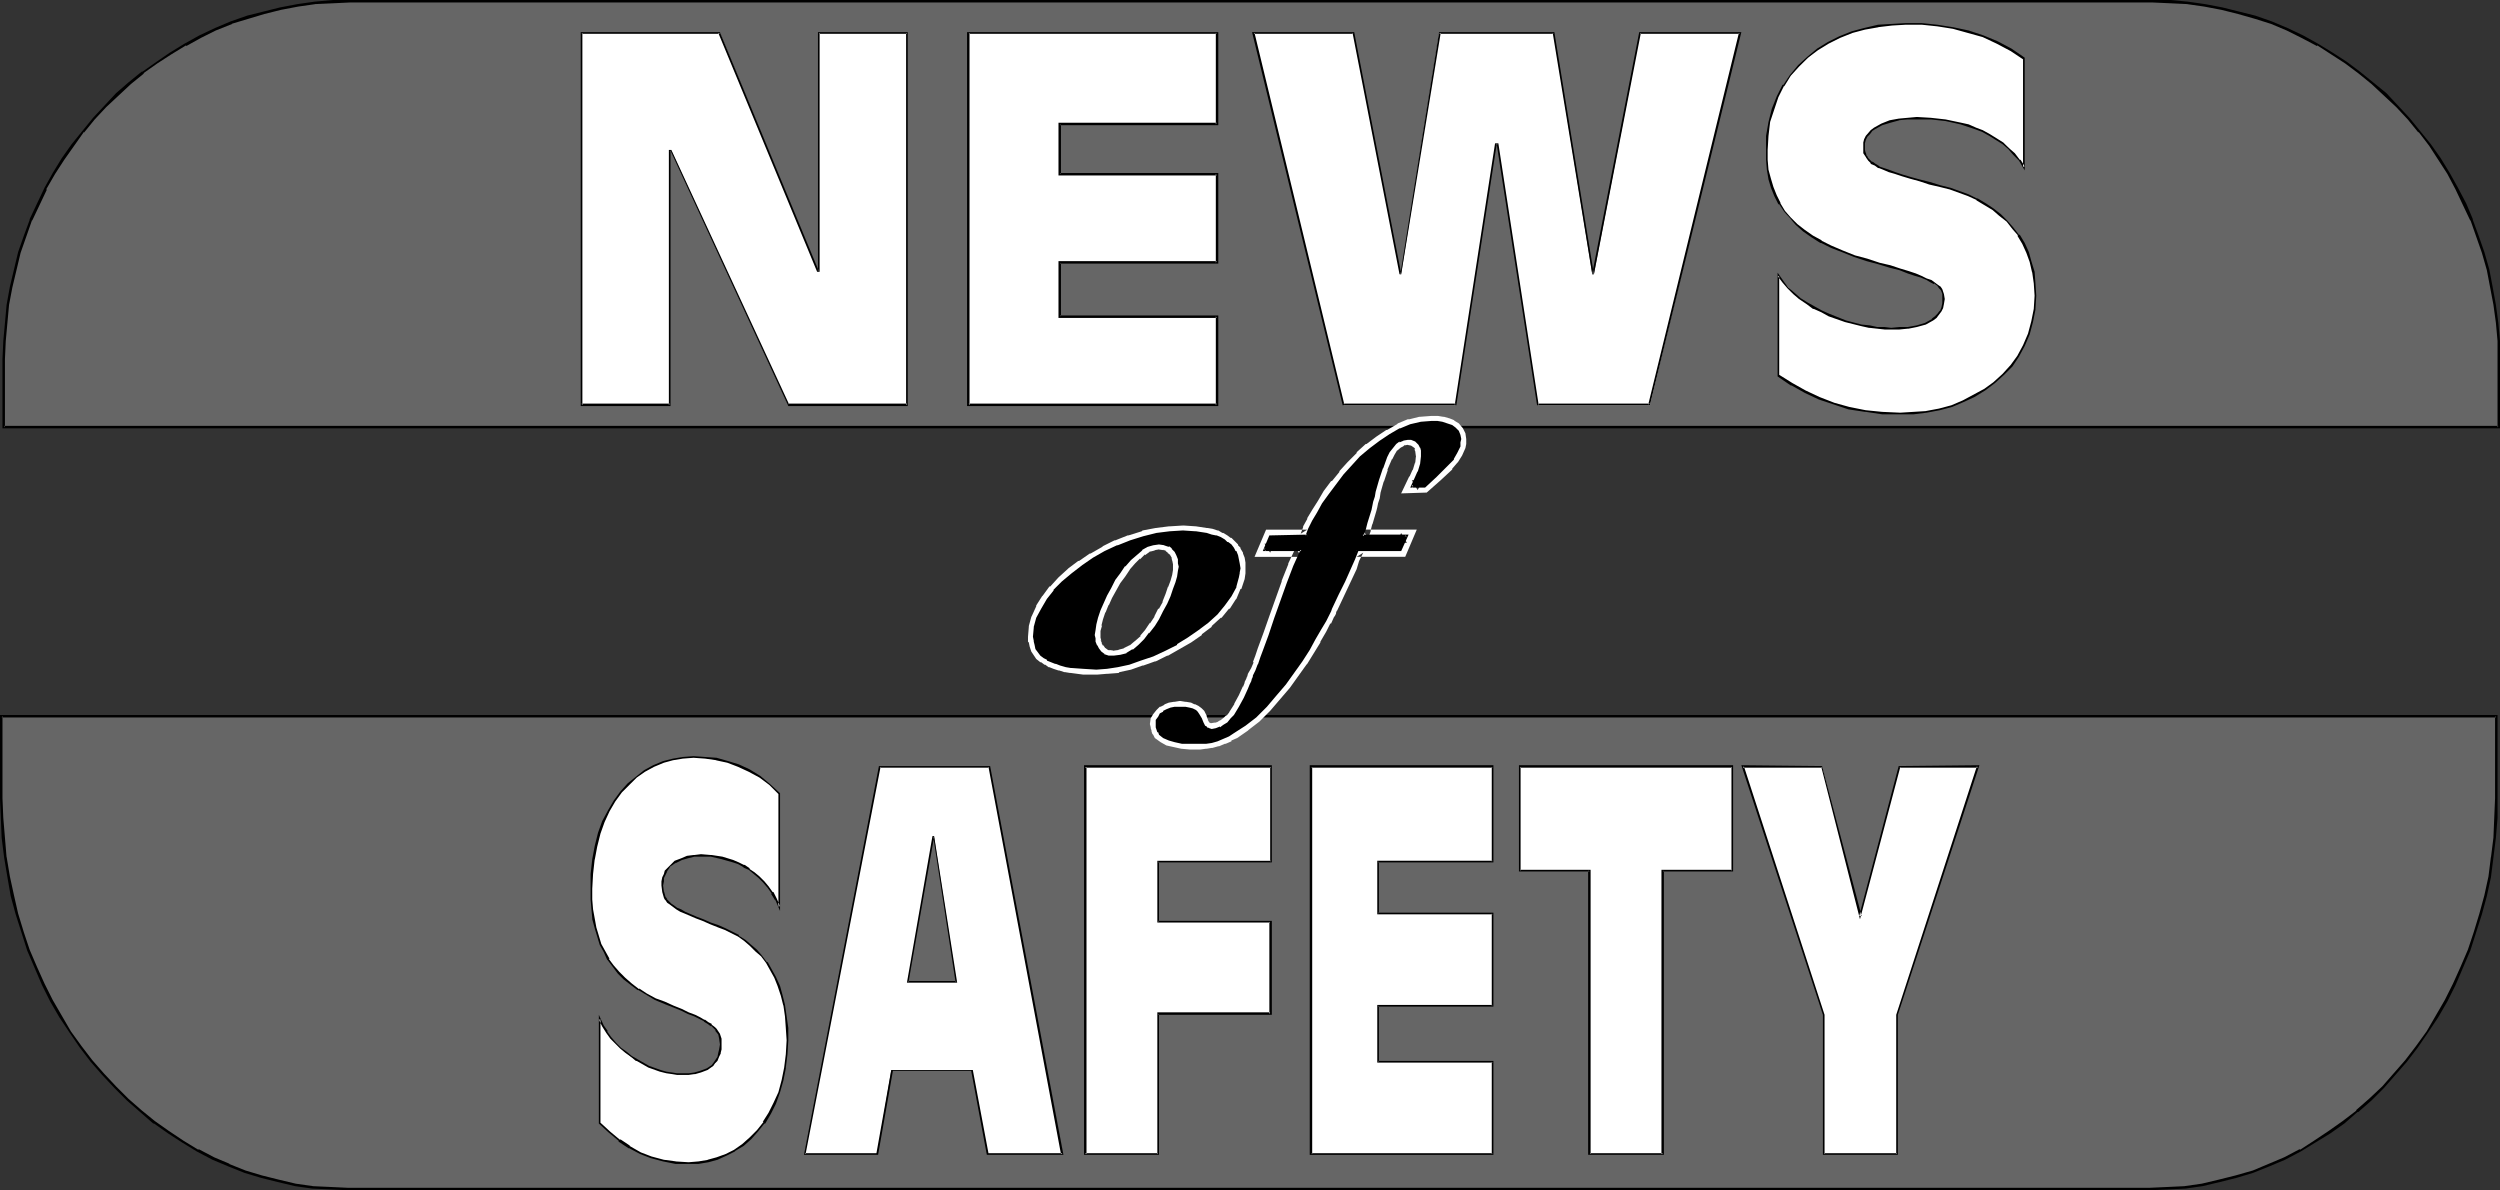
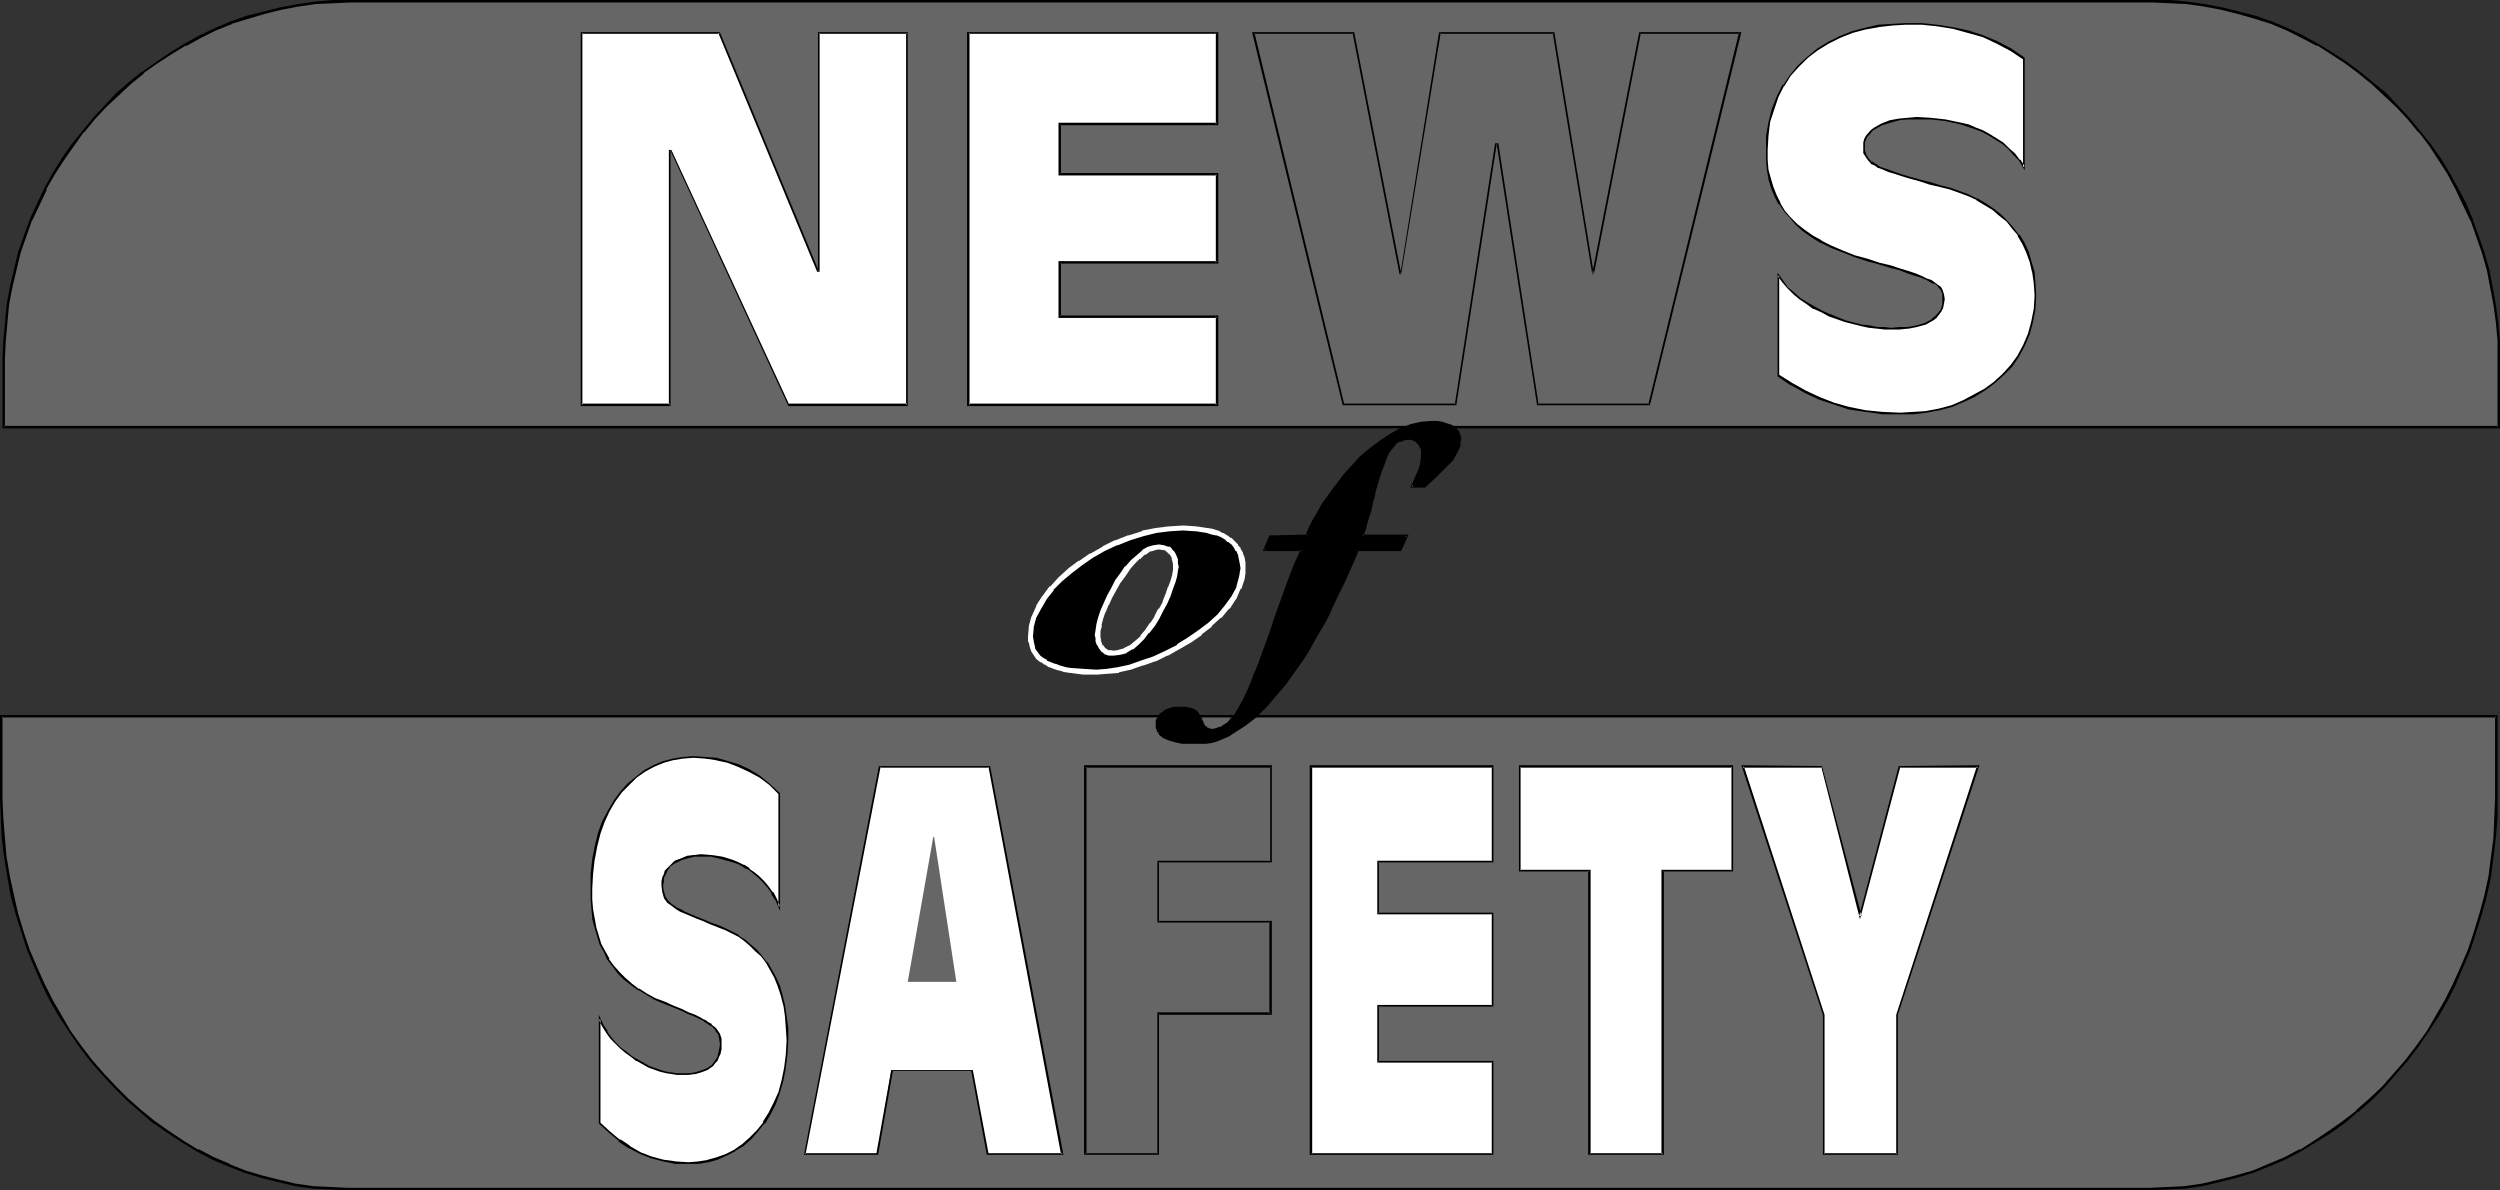
<svg xmlns="http://www.w3.org/2000/svg" xmlns:ns1="http://sodipodi.sourceforge.net/DTD/sodipodi-0.dtd" xmlns:ns2="http://www.inkscape.org/namespaces/inkscape" version="1.0" width="129.766mm" height="61.782mm" id="svg35" ns1:docname="News of Safety.wmf">
  <rect width="100%" height="100%" fill="#333333" stroke="none" />
  <ns1:namedview id="namedview35" pagecolor="#ffffff" bordercolor="#000000" borderopacity="0.25" ns2:showpageshadow="2" ns2:pageopacity="0.0" ns2:pagecheckerboard="0" ns2:deskcolor="#d1d1d1" ns2:document-units="mm" />
  <defs id="defs1">
    <pattern id="WMFhbasepattern" patternUnits="userSpaceOnUse" width="6" height="6" x="0" y="0" />
  </defs>
  <path style="fill:#666666;fill-opacity:1;fill-rule:evenodd;stroke:none" d="m 0.323,140.426 v 16.16 3.878 l 0.323,3.878 0.485,3.878 0.485,3.717 0.808,3.717 0.97,3.717 0.97,3.555 1.293,3.393 1.293,3.555 1.616,3.232 1.616,3.232 1.778,3.07 1.778,3.07 2.101,2.909 2.101,2.747 2.262,2.586 2.424,2.586 2.424,2.424 2.586,2.262 2.586,2.101 2.747,2.101 2.909,1.778 2.909,1.778 3.07,1.454 3.07,1.454 3.07,1.131 3.232,1.131 3.232,0.808 3.394,0.646 3.394,0.485 3.555,0.323 h 3.394 353.58 3.555 l 3.394,-0.323 3.394,-0.485 3.394,-0.646 3.232,-0.808 3.232,-1.131 3.07,-1.131 3.232,-1.454 2.909,-1.454 2.909,-1.778 2.909,-1.778 2.747,-2.101 2.747,-2.101 2.586,-2.262 2.424,-2.424 2.262,-2.586 2.262,-2.586 2.101,-2.747 2.101,-2.909 1.939,-3.07 1.778,-3.07 1.616,-3.232 1.454,-3.232 1.293,-3.555 1.293,-3.393 0.97,-3.555 0.97,-3.717 0.808,-3.717 0.485,-3.717 0.485,-3.878 0.323,-3.878 v -3.878 -16.16 z" id="path1" />
  <path style="fill:#000000;fill-opacity:1;fill-rule:evenodd;stroke:none" d="m 0,140.265 v 16.321 l 0.162,3.878 0.162,3.878 0.485,3.878 v 0 l 0.646,3.878 0.646,3.717 0.97,3.555 1.131,3.555 1.131,3.555 1.454,3.393 v 0 l 1.454,3.393 1.616,3.232 v 0 l 1.778,3.07 1.939,2.909 2.101,3.07 2.101,2.747 v 0 l 2.262,2.586 2.424,2.586 2.424,2.424 2.586,2.262 2.586,2.262 h 0.162 l 2.747,1.939 2.747,1.778 2.909,1.778 v 0 l 3.07,1.616 3.07,1.293 v 0 l 3.232,1.293 3.232,0.97 3.232,0.808 3.394,0.808 3.394,0.485 v 0 l 3.555,0.162 3.394,0.162 H 421.776 l 3.555,-0.162 3.394,-0.162 v 0 l 3.394,-0.485 3.394,-0.808 3.232,-0.808 3.232,-0.97 3.232,-1.293 v 0 l 3.07,-1.293 3.07,-1.616 v 0 l 2.909,-1.778 2.909,-1.778 2.747,-1.939 2.586,-2.262 h 0.162 l 2.586,-2.262 2.424,-2.424 2.262,-2.586 2.262,-2.586 v 0 l 2.101,-2.747 2.101,-3.07 1.939,-2.909 1.778,-3.07 v 0 l 1.616,-3.232 1.454,-3.393 v 0 l 1.454,-3.393 1.131,-3.555 1.131,-3.555 0.97,-3.555 0.808,-3.717 0.485,-3.878 v 0 l 0.485,-3.878 0.323,-3.878 v -3.878 -16.321 H 0 l 0.323,0.485 H 489.647 l -0.162,-0.323 v 16.16 l -0.162,3.878 -0.162,3.878 -0.485,3.878 v -0.162 l -0.485,3.878 -0.808,3.717 -0.97,3.555 -1.131,3.717 -1.131,3.393 -1.454,3.393 v 0 l -1.454,3.232 -1.616,3.232 v 0 l -1.778,3.07 -1.778,3.07 -2.101,2.909 -2.101,2.747 v 0 l -2.262,2.586 -2.262,2.586 -2.586,2.424 -2.586,2.262 h 0.162 l -2.747,2.101 -2.747,1.939 -2.909,1.939 -2.747,1.778 v -0.162 l -3.07,1.616 -3.07,1.293 v 0 l -3.07,1.293 -3.394,0.97 -3.232,0.808 -3.394,0.808 -3.394,0.485 h 0.162 l -3.394,0.162 -3.555,0.162 H 68.195 l -3.394,-0.162 -3.555,-0.162 h 0.162 l -3.394,-0.485 -3.394,-0.808 -3.232,-0.808 -3.232,-0.97 -3.232,-1.293 h 0.162 l -3.07,-1.293 -3.07,-1.616 v 0.162 l -2.909,-1.778 -2.909,-1.939 -2.747,-1.939 v 0 l -2.586,-2.101 -2.586,-2.262 -2.424,-2.424 -2.424,-2.586 -2.262,-2.586 v 0 l -2.101,-2.747 -2.101,-2.909 -1.778,-3.07 -1.778,-3.07 v 0 l -1.616,-3.232 -1.454,-3.232 v 0 L 5.818,186.319 4.686,182.926 3.555,179.209 2.747,175.654 1.939,171.937 1.293,168.059 v 0.162 l -0.323,-3.878 -0.323,-3.878 -0.162,-3.878 v -16.16 l -0.162,0.323 z" id="path2" />
  <path style="fill:#666666;fill-opacity:1;fill-rule:evenodd;stroke:none" d="M 490.132,83.868 V 70.455 66.9 l -0.323,-3.555 -0.485,-3.555 -0.485,-3.393 -0.808,-3.555 -0.97,-3.232 -0.97,-3.232 -1.293,-3.232 -1.293,-3.07 -1.616,-3.07 -1.454,-2.909 -1.778,-2.909 -1.939,-2.747 -2.101,-2.586 -2.101,-2.586 -2.262,-2.424 -2.424,-2.424 -2.424,-2.101 -2.586,-2.101 -2.586,-1.939 -2.747,-1.778 -2.909,-1.778 -2.909,-1.454 -3.07,-1.454 -3.07,-1.293 -3.07,-1.131 -3.232,-0.97 -3.232,-0.808 -3.394,-0.485 -3.394,-0.485 -3.394,-0.323 h -3.555 -353.58 -3.394 l -3.555,0.323 -3.394,0.485 -3.232,0.485 -3.394,0.808 -3.232,0.97 -3.07,1.131 -3.232,1.293 -2.909,1.454 -2.909,1.454 -2.909,1.778 -2.747,1.778 -2.586,1.939 -2.586,2.101 -2.586,2.101 -2.262,2.424 -2.262,2.424 -2.101,2.586 -2.101,2.586 -1.778,2.747 -1.778,2.909 L 8.888,37.005 7.434,40.076 6.141,43.146 4.848,46.378 3.878,49.61 2.909,52.842 2.101,56.397 1.616,59.79 1.131,63.345 0.808,66.9 v 3.555 13.412 z" id="path3" />
  <path style="fill:#000000;fill-opacity:1;fill-rule:evenodd;stroke:none" d="M 490.455,84.029 V 70.455 66.9 l -0.323,-3.555 -0.485,-3.555 v 0 l -0.646,-3.555 -0.646,-3.393 -0.97,-3.393 -1.131,-3.232 -1.131,-3.07 v -0.162 l -1.293,-3.07 -1.616,-3.07 -1.616,-2.909 v 0 l -1.778,-2.909 -1.939,-2.747 -2.101,-2.586 v 0 l -2.101,-2.586 -2.262,-2.424 -2.262,-2.424 -2.586,-2.101 -2.586,-2.101 v 0 l -2.586,-1.939 -2.747,-1.778 -2.909,-1.778 v 0 l -2.909,-1.616 -3.07,-1.454 -3.07,-1.293 v 0 l -3.232,-1.131 -3.232,-0.808 -3.232,-0.808 -3.394,-0.646 -3.394,-0.485 v 0 L 425.816,0 H 422.26 68.68 65.286 L 61.731,0.323 v 0 L 58.338,0.808 54.944,1.454 51.712,2.262 48.48,3.07 45.248,4.201 v 0 l -3.07,1.293 -3.07,1.454 -2.909,1.616 v 0 l -2.909,1.778 -2.586,1.778 -2.747,1.939 h -0.162 l -2.586,2.101 -2.424,2.101 -2.262,2.424 -2.262,2.424 -2.101,2.586 v 0 l -2.101,2.586 -1.939,2.747 -1.778,2.909 -1.616,2.909 v 0 l -1.454,3.07 -1.454,3.07 v 0.162 L 4.686,46.216 3.555,49.448 2.747,52.842 1.939,56.235 1.293,59.79 v 0 L 0.97,63.345 0.646,66.9 0.485,70.455 v 13.574 H 490.455 l -0.323,-0.485 H 0.808 l 0.162,0.323 V 70.455 L 1.131,66.9 1.454,63.345 1.778,59.79 v 0 L 2.424,56.397 3.232,53.003 4.04,49.61 5.171,46.378 6.302,43.146 v 0.162 L 7.757,40.237 9.211,37.167 H 9.05 l 1.778,-3.07 1.778,-2.747 1.939,-2.747 1.939,-2.747 v 0.162 l 2.101,-2.586 2.262,-2.424 2.424,-2.262 2.424,-2.262 2.586,-2.101 h -0.162 l 2.747,-1.939 2.747,-1.778 2.909,-1.778 v 0.162 l 2.909,-1.616 2.909,-1.454 3.232,-1.293 h -0.162 L 48.642,3.717 51.874,2.747 55.106,1.939 58.499,1.293 61.893,0.808 h -0.162 L 65.286,0.646 68.68,0.485 H 422.26 l 3.555,0.162 3.394,0.162 h -0.162 l 3.394,0.485 3.394,0.646 3.232,0.808 3.394,0.97 3.07,0.97 v 0 l 3.07,1.293 2.909,1.454 3.07,1.616 V 8.888 l 2.747,1.778 2.747,1.778 2.586,1.939 v 0 l 2.586,2.101 2.424,2.262 2.424,2.262 2.262,2.424 2.101,2.586 v -0.162 l 2.101,2.747 1.778,2.747 1.778,2.747 v 0 l 1.616,3.07 1.454,3.07 1.454,3.07 v -0.162 l 1.131,3.232 1.131,3.232 0.97,3.393 0.646,3.393 0.646,3.393 v 0 l 0.485,3.555 0.323,3.555 v 3.555 13.412 l 0.162,-0.323 z" id="path4" />
  <path style="fill:#ffffff;fill-opacity:1;fill-rule:evenodd;stroke:none" d="m 114.089,6.464 h 27.149 l 19.23,46.701 h 0.162 V 6.464 H 177.921 V 79.505 H 154.651 L 131.704,29.572 h -0.323 V 79.505 h -17.291 z" id="path5" />
  <path style="fill:#000000;fill-opacity:1;fill-rule:evenodd;stroke:none" d="M 114.251,6.464 114.089,6.625 h 27.149 l -0.323,-0.162 19.392,46.863 h 0.485 V 6.464 L 160.63,6.625 H 177.921 L 177.76,6.464 V 79.505 l 0.162,-0.323 h -23.27 l 0.162,0.162 -23.109,-49.933 h -0.485 V 79.505 l 0.162,-0.323 h -17.291 l 0.162,0.323 V 6.464 l -0.323,-0.162 V 79.666 h 17.614 V 29.572 l -0.162,0.162 h 0.323 l -0.162,-0.162 23.109,50.094 H 178.083 V 6.302 H 160.469 V 53.165 l 0.162,-0.162 h -0.162 l 0.162,0.162 -19.392,-46.863 h -27.31 z" id="path6" />
  <path style="fill:#ffffff;fill-opacity:1;fill-rule:evenodd;stroke:none" d="m 190.041,6.464 h 48.642 V 24.401 h -30.704 v 9.696 h 30.704 v 17.452 h -30.704 v 10.504 h 30.704 V 79.505 h -48.642 z" id="path7" />
  <path style="fill:#000000;fill-opacity:1;fill-rule:evenodd;stroke:none" d="M 190.203,6.464 190.041,6.625 h 48.642 l -0.162,-0.162 V 24.401 l 0.162,-0.323 h -31.027 v 10.342 h 31.027 l -0.162,-0.323 v 17.452 l 0.162,-0.323 h -31.027 v 11.15 h 31.027 l -0.162,-0.323 V 79.505 l 0.162,-0.323 h -48.642 l 0.162,0.323 V 6.464 l -0.485,-0.162 V 79.666 h 49.288 V 61.891 h -31.027 l 0.162,0.162 V 51.549 l -0.162,0.162 h 31.027 V 33.935 h -31.027 l 0.162,0.162 v -9.696 l -0.162,0.162 h 31.027 V 6.302 h -49.288 z" id="path8" />
-   <path style="fill:#ffffff;fill-opacity:1;fill-rule:evenodd;stroke:none" d="m 245.955,6.464 h 19.554 l 9.211,47.347 h 0.162 l 7.434,-47.347 h 22.462 l 7.595,47.347 h 0.323 l 9.05,-47.347 h 19.554 L 323.684,79.505 h -21.978 l -7.918,-51.226 h -0.323 L 285.547,79.505 H 263.569 Z" id="path9" />
  <path style="fill:#000000;fill-opacity:1;fill-rule:evenodd;stroke:none" d="M 246.117,6.464 245.955,6.625 h 19.554 l -0.162,-0.162 9.211,47.347 h 0.323 L 282.638,6.464 282.315,6.625 h 22.462 l -0.162,-0.162 7.757,47.347 h 0.323 L 321.907,6.464 321.745,6.625 h 19.554 l -0.162,-0.162 -17.776,72.879 0.323,-0.162 h -21.978 l 0.162,0.323 -7.918,-51.387 h -0.646 l -7.918,51.387 0.162,-0.323 H 263.569 l 0.162,0.162 L 246.117,6.464 245.632,6.302 263.408,79.505 h 22.301 l 7.918,-51.226 -0.162,0.162 h 0.323 l -0.162,-0.162 7.918,51.226 h 22.139 L 341.622,6.302 H 321.584 L 312.372,53.65 h 0.323 -0.323 l 0.323,0.162 -7.757,-47.509 h -22.624 l -7.595,47.509 0.162,-0.162 h -0.162 0.162 L 265.67,6.302 h -20.038 z" id="path10" />
  <path style="fill:#ffffff;fill-opacity:1;fill-rule:evenodd;stroke:none" d="m 397.051,32.804 -0.808,-1.293 -1.131,-1.293 -0.97,-1.131 -1.293,-0.97 -1.131,-0.808 -1.293,-0.808 -1.454,-0.808 -1.454,-0.485 -1.454,-0.485 -1.454,-0.485 -2.909,-0.646 -2.909,-0.323 -2.747,-0.162 -1.778,0.162 -1.778,0.162 -1.778,0.485 -1.616,0.485 -1.293,0.808 -0.646,0.485 -0.485,0.485 -0.485,0.485 -0.323,0.646 -0.162,0.808 v 0.646 0.646 0.646 l 0.323,0.485 0.162,0.485 0.485,0.485 0.485,0.323 0.646,0.485 0.808,0.485 0.97,0.323 0.97,0.485 1.293,0.323 1.293,0.485 1.616,0.485 1.778,0.485 2.101,0.485 2.101,0.646 1.778,0.485 1.778,0.646 1.778,0.646 1.778,0.808 1.616,0.97 1.454,0.97 1.454,1.131 1.293,1.131 1.293,1.454 1.131,1.454 0.97,1.454 0.808,1.778 0.485,1.939 0.485,1.939 0.323,2.262 0.162,2.424 -0.162,2.586 -0.485,2.586 -0.646,2.424 -0.97,2.101 -1.131,2.101 -1.293,1.939 -1.616,1.778 -1.778,1.616 -1.939,1.293 -1.939,1.293 -2.262,0.97 -2.262,0.97 -2.424,0.646 -2.424,0.485 -2.586,0.162 -2.586,0.162 -3.555,-0.162 -3.232,-0.323 -3.232,-0.646 -3.07,-0.808 -2.909,-0.97 -2.586,-1.293 -2.747,-1.616 -2.586,-1.616 V 54.134 l 0.97,1.131 0.97,1.131 0.97,1.131 1.293,0.97 1.293,0.97 1.454,0.808 1.454,0.808 1.616,0.646 3.07,1.293 3.232,0.808 1.616,0.323 1.454,0.162 h 1.454 l 1.293,0.162 1.616,-0.162 h 1.616 l 1.778,-0.323 1.616,-0.485 1.454,-0.808 0.646,-0.485 0.485,-0.485 0.485,-0.646 0.323,-0.646 0.162,-0.808 0.162,-0.97 -0.162,-0.97 -0.162,-0.485 -0.162,-0.485 -0.323,-0.323 -0.485,-0.485 -0.485,-0.323 -0.808,-0.485 -0.808,-0.323 -0.97,-0.485 -1.293,-0.485 -1.293,-0.485 -1.778,-0.485 -1.778,-0.485 -2.101,-0.646 -2.424,-0.646 -2.586,-0.808 -2.424,-0.97 -2.101,-0.808 -1.939,-0.97 -1.778,-1.131 -1.616,-1.131 -1.454,-1.131 -1.293,-1.293 -1.131,-1.454 -0.97,-1.454 -0.808,-1.454 -0.485,-1.616 -0.485,-1.778 -0.485,-1.778 -0.162,-1.939 v -1.939 l 0.162,-2.747 0.323,-2.747 0.646,-2.586 0.97,-2.262 1.131,-2.262 1.454,-2.101 1.616,-1.778 1.778,-1.616 1.778,-1.616 2.262,-1.293 2.262,-1.131 2.424,-0.97 2.424,-0.646 2.586,-0.485 2.747,-0.323 2.747,-0.162 h 3.07 l 3.07,0.323 3.07,0.485 3.07,0.646 2.909,0.97 2.747,1.131 2.586,1.616 2.586,1.616 z" id="path11" />
  <path style="fill:#000000;fill-opacity:1;fill-rule:evenodd;stroke:none" d="m 396.889,32.804 0.323,-0.162 -0.808,-1.293 h -0.162 l -0.97,-1.293 -1.131,-0.97 -1.131,-1.131 -1.293,-0.808 v 0 l -1.293,-0.808 v 0 l -1.454,-0.808 -1.293,-0.485 -1.454,-0.646 -1.454,-0.323 -3.07,-0.646 v 0 l -2.909,-0.323 -2.747,-0.162 -1.778,0.162 -1.778,0.162 v 0 l -1.778,0.323 -1.616,0.646 -1.454,0.808 v 0 l -0.646,0.485 -0.97,1.131 -0.323,0.646 -0.162,0.646 v 0.162 0.646 1.293 l 0.323,0.485 0.323,0.485 0.323,0.485 0.485,0.485 v 0.162 l 0.808,0.323 0.646,0.485 h 0.162 l 0.808,0.323 1.131,0.485 1.131,0.323 1.454,0.485 1.616,0.485 1.778,0.485 1.939,0.646 2.101,0.485 1.939,0.485 1.778,0.646 1.778,0.646 1.778,0.808 h -0.162 l 1.616,0.97 1.616,0.97 v 0 l 1.293,1.131 1.454,1.131 1.131,1.454 1.131,1.293 h -0.162 l 0.97,1.616 v 0 l 0.808,1.778 0.646,1.778 0.485,2.101 V 53.326 l 0.323,2.262 0.162,2.424 -0.162,2.586 v 0 l -0.485,2.424 -0.646,2.424 -0.97,2.262 -1.131,2.101 v 0 l -1.293,1.778 -1.616,1.778 -1.778,1.616 -1.778,1.293 v 0 l -2.101,1.131 v 0 l -2.101,1.131 -2.262,0.97 -2.424,0.646 -2.586,0.485 h 0.162 l -2.586,0.162 -2.586,0.162 -3.555,-0.162 -3.232,-0.323 v 0 l -3.232,-0.646 -2.909,-0.808 -2.909,-1.131 -2.747,-1.293 -2.586,-1.454 v 0 l -2.586,-1.616 v 0.162 -19.553 h -0.323 l 0.97,1.293 0.97,1.131 1.131,1.131 1.131,0.97 1.454,0.97 v 0 l 1.293,0.97 h 0.162 l 1.454,0.646 1.454,0.808 3.232,1.131 3.232,0.808 1.454,0.323 h 0.162 l 1.454,0.162 1.454,0.162 h 1.293 1.616 l 1.616,-0.162 h 0.162 l 1.616,-0.323 1.778,-0.485 1.454,-0.808 0.646,-0.485 0.485,-0.646 0.485,-0.646 0.323,-0.646 0.162,-0.808 0.162,-0.97 -0.162,-0.97 v 0 l -0.162,-0.485 -0.162,-0.485 -0.323,-0.485 -0.485,-0.323 -0.646,-0.485 v 0 l -0.646,-0.485 -0.97,-0.323 -0.97,-0.485 -1.131,-0.485 -1.454,-0.485 -1.616,-0.485 -1.939,-0.646 -2.101,-0.485 -2.424,-0.808 -2.424,-0.646 -2.424,-0.97 -2.262,-0.97 -1.939,-0.97 h 0.162 l -1.778,-0.97 v 0 l -1.616,-1.131 -1.454,-1.131 -1.293,-1.293 -1.131,-1.293 -0.97,-1.616 0.162,0.162 -0.808,-1.616 -0.646,-1.616 -0.485,-1.616 -0.485,-1.778 v 0 l -0.162,-1.939 v -1.939 l 0.162,-2.747 0.323,-2.747 v 0 l 0.808,-2.424 0.808,-2.424 1.131,-2.262 v 0.162 l 1.293,-2.101 1.616,-1.778 1.778,-1.778 1.939,-1.454 v 0 l 2.101,-1.293 v 0 l 2.262,-1.131 2.424,-0.97 2.424,-0.646 2.747,-0.485 h -0.162 l 2.747,-0.323 2.747,-0.162 h 3.07 l 3.07,0.323 3.07,0.485 v 0 l 2.909,0.808 2.909,0.808 2.747,1.293 2.747,1.454 v 0 l 2.424,1.616 V 11.473 32.804 l 0.323,0.646 V 11.312 l -2.586,-1.778 v 0 l -2.747,-1.454 -2.747,-1.131 -2.909,-0.97 -3.07,-0.646 v 0 l -3.07,-0.485 -3.07,-0.323 h -3.07 l -2.747,0.162 -2.747,0.162 v 0 l -2.747,0.646 -2.424,0.646 -2.424,0.97 -2.262,1.131 v 0 l -2.101,1.293 v 0 l -1.939,1.616 -1.778,1.616 -1.616,1.939 -1.293,1.939 h -0.162 l -1.131,2.262 -0.97,2.424 -0.646,2.586 v 0 l -0.485,2.747 v 2.747 1.939 l 0.162,1.939 v 0 l 0.323,1.939 0.485,1.616 0.646,1.616 0.808,1.616 h 0.162 l 0.97,1.454 1.131,1.293 1.131,1.293 1.454,1.293 1.616,1.131 v 0 l 1.778,1.131 h 0.162 l 1.939,0.97 2.101,0.808 2.424,0.97 2.424,0.808 2.424,0.646 2.101,0.646 1.939,0.485 1.616,0.646 1.454,0.485 1.131,0.323 1.131,0.485 0.808,0.485 0.646,0.323 v -0.162 l 0.646,0.485 0.323,0.485 0.323,0.323 v 0 l 0.162,0.323 0.162,0.485 v 0 0.97 0.97 -0.162 l -0.162,0.808 -0.323,0.808 v -0.162 l -0.485,0.646 -0.485,0.485 -0.646,0.485 h 0.162 l -1.454,0.808 -1.616,0.485 -1.778,0.323 v 0 h -1.616 l -1.616,0.162 -1.293,-0.162 h -1.454 l -1.454,-0.323 v 0 l -1.616,-0.162 -3.07,-0.808 -3.232,-1.293 -1.454,-0.646 -1.454,-0.808 v 0 L 354.55,59.305 v 0 l -1.293,-0.808 -1.293,-1.131 -1.131,-0.97 -0.97,-1.293 -1.131,-1.616 v 20.361 l 2.586,1.778 h 0.162 l 2.586,1.454 2.747,1.293 2.909,0.97 2.909,0.97 3.232,0.485 h 0.162 l 3.232,0.485 h 3.555 2.586 l 2.586,-0.323 v 0 l 2.586,-0.485 2.424,-0.646 2.262,-0.97 2.101,-0.97 v 0 l 2.101,-1.293 v 0 l 1.939,-1.454 1.778,-1.616 1.616,-1.616 1.293,-1.939 v 0 l 1.131,-2.101 0.97,-2.262 0.646,-2.424 0.485,-2.424 v -0.162 l 0.162,-2.586 -0.162,-2.424 -0.162,-2.262 v 0 l -0.646,-2.101 -0.485,-1.778 -0.808,-1.778 v 0 l -0.97,-1.616 h -0.162 l -1.131,-1.454 -1.131,-1.293 -1.293,-1.293 -1.454,-1.131 v 0 l -1.454,-0.97 -1.616,-0.97 h -0.162 l -1.616,-0.808 -1.778,-0.646 -1.778,-0.646 -1.939,-0.485 -2.101,-0.646 -1.939,-0.485 -1.778,-0.485 -1.616,-0.485 -1.454,-0.485 -1.293,-0.485 -0.97,-0.323 -0.97,-0.323 h 0.162 l -0.808,-0.485 -0.646,-0.485 v 0.162 l -0.485,-0.485 -0.485,-0.485 h 0.162 l -0.323,-0.323 -0.162,-0.646 v 0.162 l -0.162,-0.646 v -0.646 -0.646 0 l 0.162,-0.646 0.323,-0.646 v 0 l 0.485,-0.485 0.485,-0.646 0.485,-0.323 v 0 l 1.454,-0.808 1.616,-0.485 1.778,-0.485 h -0.162 l 1.778,-0.162 h 1.778 2.747 l 2.909,0.323 v 0 l 2.909,0.646 1.454,0.485 1.454,0.485 1.293,0.485 1.454,0.808 v 0 l 1.293,0.808 v 0 l 1.293,0.808 1.131,0.97 0.97,1.131 1.131,1.131 v 0 l 1.131,1.939 z" id="path12" />
  <path style="fill:#ffffff;fill-opacity:1;fill-rule:evenodd;stroke:none" d="m 152.873,177.916 -0.646,-1.454 -0.808,-1.293 -0.646,-1.131 -0.97,-0.97 -0.808,-0.97 -1.131,-0.808 -0.97,-0.808 -0.97,-0.485 -1.131,-0.646 -0.97,-0.485 -2.101,-0.485 -2.262,-0.485 h -1.939 -1.293 l -1.293,0.162 -1.293,0.485 -1.131,0.646 -0.97,0.808 -0.808,0.97 -0.323,0.646 -0.323,0.646 -0.162,0.646 v 0.808 l 0.162,1.293 0.323,0.97 0.323,0.485 0.323,0.485 0.485,0.485 0.485,0.323 0.808,0.485 0.646,0.323 0.97,0.485 0.97,0.485 1.131,0.485 1.293,0.485 1.454,0.646 1.616,0.485 1.293,0.646 1.293,0.646 1.293,0.646 1.293,0.97 1.131,0.808 1.131,1.131 1.131,1.131 0.97,1.293 0.808,1.293 0.808,1.616 0.646,1.616 0.646,1.778 0.485,1.939 0.323,2.262 0.162,2.262 0.162,2.424 -0.162,2.747 -0.323,2.586 -0.485,2.586 -0.646,2.262 -0.808,2.101 -1.131,1.939 -0.97,1.939 -1.293,1.616 -1.454,1.454 -1.454,1.293 -1.616,1.131 -1.616,0.808 -1.778,0.808 -1.778,0.485 -1.939,0.162 -1.939,0.162 -2.586,-0.162 -2.424,-0.323 -2.262,-0.646 -2.262,-0.808 -2.101,-1.293 -1.939,-1.131 -1.939,-1.616 -1.939,-1.778 v -20.523 l 0.646,1.293 0.808,1.293 0.808,1.131 0.808,0.97 0.97,0.97 1.131,0.97 0.97,0.808 1.131,0.646 2.424,1.293 2.262,0.808 1.131,0.323 1.131,0.162 0.97,0.162 h 0.97 1.293 l 1.131,-0.162 1.293,-0.323 1.131,-0.485 1.131,-0.808 0.485,-0.485 0.323,-0.485 0.323,-0.646 0.323,-0.808 v -0.646 l 0.162,-0.97 -0.162,-1.131 -0.162,-0.97 -0.646,-0.808 -0.323,-0.485 -0.485,-0.323 -0.646,-0.485 -0.808,-0.485 -0.808,-0.485 -1.131,-0.485 -1.131,-0.485 -1.454,-0.646 -1.454,-0.646 -1.778,-0.646 -1.778,-0.808 -1.778,-0.97 -1.616,-0.97 -1.454,-0.97 -1.293,-1.131 -1.131,-1.131 -1.131,-1.293 -0.808,-1.293 -0.808,-1.454 -0.808,-1.454 -0.485,-1.616 -0.485,-1.778 -0.485,-1.778 -0.162,-1.778 -0.162,-1.939 v -2.101 -2.909 l 0.323,-2.909 0.485,-2.586 0.808,-2.424 0.808,-2.262 0.97,-2.101 1.131,-2.101 1.293,-1.778 1.454,-1.454 1.454,-1.293 1.778,-1.293 1.778,-0.97 1.778,-0.808 1.939,-0.485 1.939,-0.323 2.101,-0.162 2.262,0.162 2.262,0.323 2.101,0.485 2.262,0.646 2.101,1.131 1.939,1.131 1.939,1.454 1.939,1.778 z" id="path13" />
  <path style="fill:#000000;fill-opacity:1;fill-rule:evenodd;stroke:none" d="m 152.712,177.916 0.323,-0.162 -0.646,-1.454 v 0 l -0.646,-1.293 h -0.162 l -0.808,-1.131 -0.808,-0.97 -0.97,-0.97 -0.97,-0.808 -0.97,-0.646 v -0.162 l -0.97,-0.646 h -0.162 l -0.97,-0.485 -1.131,-0.485 -2.101,-0.646 -2.101,-0.323 h -0.162 l -1.939,-0.162 -1.293,0.162 h -0.162 l -1.293,0.162 -1.131,0.485 -1.293,0.485 -0.97,0.97 -0.97,0.97 -0.162,0.646 -0.323,0.646 -0.162,0.808 v 0.808 l 0.162,1.293 0.323,1.131 0.162,0.323 0.162,0.162 0.323,0.485 0.485,0.323 0.646,0.485 v 0 l 0.646,0.485 v 0 l 0.808,0.485 0.808,0.323 1.131,0.485 1.131,0.485 1.293,0.485 1.454,0.646 1.616,0.646 1.293,0.485 1.293,0.646 1.293,0.646 v 0 l 1.131,0.808 1.131,0.97 1.131,1.131 1.131,0.97 0.97,1.293 v 0 l 0.808,1.454 v 0 l 0.808,1.454 0.646,1.616 0.646,1.939 0.485,1.939 v -0.162 l 0.323,2.262 0.162,2.262 0.162,2.424 -0.162,2.747 -0.323,2.586 v 0 l -0.485,2.424 -0.646,2.424 -0.97,2.101 -0.97,1.939 v 0 l -1.131,1.778 h 0.162 l -1.293,1.616 -1.454,1.454 -1.454,1.293 -1.616,1.131 v 0 l -1.616,0.808 -1.778,0.646 -1.778,0.485 h 0.162 l -1.939,0.323 -1.939,0.162 -2.586,-0.162 h 0.162 l -2.424,-0.323 -2.424,-0.646 -2.101,-0.808 -2.262,-1.293 h 0.162 l -1.939,-1.293 v 0.162 l -1.939,-1.616 -1.939,-1.778 v 0.162 -20.523 l -0.323,0.162 0.646,1.293 v 0 l 0.808,1.293 v 0 l 0.808,1.131 0.97,0.97 0.97,0.97 0.97,0.808 1.131,0.808 0.97,0.808 h 0.162 l 2.262,1.293 2.262,0.808 1.293,0.323 v 0 l 1.131,0.162 0.97,0.162 h 0.97 1.293 l 1.131,-0.162 h 0.162 l 1.131,-0.323 1.293,-0.485 1.131,-0.808 0.323,-0.485 0.485,-0.485 0.323,-0.808 0.323,-0.646 v -0.162 l 0.162,-0.646 v -0.97 -1.131 l -0.323,-0.97 -0.646,-0.97 -0.323,-0.323 -0.646,-0.485 v -0.162 l -0.646,-0.323 -0.646,-0.485 h -0.162 l -0.808,-0.485 -0.97,-0.485 -1.293,-0.485 -1.293,-0.646 -1.616,-0.646 -1.778,-0.808 -1.778,-0.646 -1.778,-0.97 -1.454,-0.97 v 0.162 l -1.454,-1.131 -1.293,-1.131 -1.131,-1.131 -1.131,-1.293 -0.97,-1.293 h 0.162 l -0.808,-1.454 -0.808,-1.454 -0.485,-1.616 -0.485,-1.616 -0.323,-1.778 v 0 l -0.323,-1.778 -0.162,-1.939 v -2.101 l 0.162,-2.909 0.323,-2.909 v 0.162 l 0.485,-2.586 0.646,-2.586 0.808,-2.262 0.97,-2.101 v 0 l 1.131,-1.939 v 0 l 1.293,-1.778 1.454,-1.454 1.454,-1.454 1.616,-1.131 v 0 l 1.778,-0.97 1.939,-0.808 1.778,-0.485 v 0 l 1.939,-0.323 2.101,-0.162 2.262,0.162 2.262,0.323 h -0.162 l 2.262,0.485 2.101,0.808 2.101,0.97 2.101,1.131 v 0 l 1.939,1.454 1.778,1.778 v -0.162 22.3 l 0.323,0.808 v -23.108 l -1.939,-1.778 -1.939,-1.616 v 0 l -2.101,-1.293 -2.101,-0.97 -2.101,-0.646 -2.262,-0.646 v 0 l -2.262,-0.162 -2.262,-0.162 -2.101,0.162 -1.939,0.323 v 0 l -1.939,0.485 -1.939,0.808 -1.778,0.97 v 0 l -1.616,1.293 -1.616,1.293 -1.454,1.616 -1.293,1.778 v 0 l -1.131,1.939 v 0 l -1.131,2.101 -0.808,2.262 -0.646,2.586 -0.485,2.586 v 0 l -0.323,2.909 v 2.909 2.101 l 0.162,1.939 0.162,1.778 v 0.162 l 0.485,1.778 0.485,1.616 0.485,1.616 0.808,1.454 0.646,1.454 0.162,0.162 0.97,1.293 0.97,1.293 1.131,1.131 1.454,1.131 1.293,0.97 h 0.162 l 1.616,0.97 1.616,0.97 1.939,0.808 1.616,0.646 1.616,0.646 1.293,0.646 1.293,0.485 0.97,0.485 0.97,0.485 h -0.162 l 0.808,0.485 0.646,0.485 v -0.162 l 0.485,0.485 0.485,0.485 h -0.162 l 0.646,0.808 v 0 l 0.162,0.808 v 0 l 0.162,1.131 -0.162,0.97 -0.162,0.646 v 0 l -0.162,0.808 -0.323,0.485 v 0 l -0.323,0.485 -0.485,0.646 -0.97,0.646 v 0 l -1.293,0.485 -1.131,0.323 v 0 l -1.131,0.162 h -1.293 -0.97 l -0.97,-0.162 -1.131,-0.162 v 0 l -1.131,-0.323 -2.262,-0.808 -2.262,-1.293 v 0 l -1.131,-0.646 -0.97,-0.808 -1.131,-0.808 -0.97,-0.97 -0.97,-1.131 -0.808,-1.131 h 0.162 l -0.808,-1.131 v 0 l -0.97,-2.101 v 21.331 l 1.939,1.778 1.939,1.616 v 0.162 l 1.939,1.293 h 0.162 l 2.101,1.131 2.101,0.808 2.424,0.646 2.424,0.485 v 0 h 2.586 1.939 l 1.939,-0.323 v 0 l 1.778,-0.485 1.778,-0.808 1.616,-0.808 0.162,-0.162 1.616,-0.97 1.454,-1.293 1.293,-1.454 1.293,-1.616 h 0.162 l 1.131,-1.939 v 0 l 0.97,-1.939 0.808,-2.262 0.646,-2.262 0.485,-2.424 v -0.162 l 0.323,-2.586 0.162,-2.747 v -2.424 l -0.323,-2.262 -0.323,-2.262 v 0 l -0.485,-1.939 -0.485,-1.778 -0.808,-1.778 -0.808,-1.454 v 0 l -0.808,-1.454 h -0.162 l -0.97,-1.293 -0.97,-1.131 -1.131,-0.97 -1.131,-0.97 -1.293,-0.808 v -0.162 l -1.293,-0.646 -1.293,-0.646 -1.454,-0.646 -1.454,-0.485 -1.454,-0.646 -1.293,-0.485 -1.131,-0.485 -1.131,-0.485 -0.808,-0.485 -0.808,-0.323 v 0 l -0.646,-0.485 v 0 l -0.485,-0.323 -0.485,-0.485 -0.485,-0.485 h 0.162 l -0.323,-0.323 -0.323,-1.131 v 0.162 l -0.162,-1.293 0.162,-0.808 v -0.646 0 l 0.323,-0.646 0.323,-0.646 -0.162,0.162 0.808,-1.131 1.131,-0.808 -0.162,0.162 1.293,-0.646 1.131,-0.323 1.293,-0.323 v 0 h 1.293 1.939 v 0 l 2.101,0.485 2.262,0.646 0.97,0.323 1.131,0.646 h -0.162 l 1.131,0.485 v 0 l 0.97,0.808 0.97,0.808 0.808,0.808 0.97,1.131 0.808,1.131 h -0.162 l 0.808,1.293 v -0.162 l 0.97,2.262 z" id="path14" />
  <path style="fill:#ffffff;fill-opacity:1;fill-rule:evenodd;stroke:none" d="m 183.254,164.181 h -0.162 l -5.01,28.441 h 9.534 z m -10.666,-13.736 h 21.493 l 14.382,75.95 h -14.706 l -3.07,-16.483 H 174.851 l -2.747,16.483 h -14.221 z" id="path15" />
-   <path style="fill:#000000;fill-opacity:1;fill-rule:evenodd;stroke:none" d="m 183.254,164.019 h -0.323 l -5.01,28.764 h 9.858 l -4.525,-28.764 -0.162,0.162 4.363,28.441 0.162,-0.162 H 178.083 l 0.162,0.162 5.01,-28.441 -0.162,0.162 h 0.162 l -0.162,-0.162 z" id="path16" />
  <path style="fill:#000000;fill-opacity:1;fill-rule:evenodd;stroke:none" d="m 172.75,150.445 -0.162,0.162 h 21.493 l -0.162,-0.162 14.221,75.95 0.323,-0.162 h -14.706 0.162 l -3.07,-16.321 H 174.851 l -2.909,16.321 h 0.162 -14.221 l 0.162,0.162 14.706,-75.95 -0.323,-0.162 -14.706,76.273 h 14.544 l 2.909,-16.483 h -0.323 15.837 -0.162 l 3.07,16.483 h 15.029 l -14.382,-76.273 h -21.816 z" id="path17" />
-   <path style="fill:#ffffff;fill-opacity:1;fill-rule:evenodd;stroke:none" d="m 227.209,180.825 h 21.978 v 18.099 h -21.978 v 27.471 h -14.382 v -75.95 h 36.522 v 18.583 h -22.139 z" id="path18" />
  <path style="fill:#000000;fill-opacity:1;fill-rule:evenodd;stroke:none" d="m 227.048,180.987 h 22.139 l -0.162,-0.162 v 18.099 l 0.162,-0.323 h -22.139 v 27.794 l 0.162,-0.162 h -14.382 l 0.323,0.162 v -75.95 l -0.323,0.162 h 36.522 l -0.162,-0.162 v 18.583 l 0.162,-0.162 h -22.301 v 12.12 l 0.323,-0.162 V 169.029 l -0.162,0.162 h 22.301 v -19.068 h -36.845 v 76.434 h 14.706 v -27.633 l -0.162,0.162 h 22.301 v -18.422 h -22.301 l 0.162,0.162 z" id="path19" />
  <path style="fill:#ffffff;fill-opacity:1;fill-rule:evenodd;stroke:none" d="m 257.267,150.445 h 35.552 v 18.583 h -22.462 v 10.18 h 22.462 v 18.099 h -22.462 v 10.988 h 22.462 v 18.099 h -35.552 z" id="path20" />
  <path style="fill:#000000;fill-opacity:1;fill-rule:evenodd;stroke:none" d="m 257.429,150.445 -0.162,0.162 h 35.552 l -0.162,-0.162 v 18.583 l 0.162,-0.162 h -22.624 v 10.504 h 22.624 l -0.162,-0.162 v 18.099 l 0.162,-0.162 h -22.624 v 11.312 h 22.624 l -0.162,-0.162 v 18.099 l 0.162,-0.162 h -35.552 l 0.162,0.162 v -75.95 l -0.485,-0.323 v 76.434 h 36.037 v -18.422 h -22.624 l 0.162,0.162 v -10.988 l -0.162,0.162 h 22.624 v -18.422 h -22.624 l 0.162,0.162 V 169.029 l -0.162,0.162 h 22.624 v -19.068 h -36.037 z" id="path21" />
  <path style="fill:#ffffff;fill-opacity:1;fill-rule:evenodd;stroke:none" d="m 311.888,170.806 h -13.736 v -20.361 h 41.693 v 20.361 h -13.574 v 55.589 h -14.382 z" id="path22" />
  <path style="fill:#000000;fill-opacity:1;fill-rule:evenodd;stroke:none" d="m 312.049,170.644 h -13.898 l 0.162,0.162 v -20.361 l -0.162,0.162 h 41.693 l -0.162,-0.162 v 20.361 l 0.162,-0.162 h -13.898 v 55.75 l 0.323,-0.162 h -14.382 l 0.162,0.162 v -55.75 l -0.485,0.162 v 55.75 h 14.867 v -55.75 l -0.162,0.162 h 13.736 v -20.846 h -42.016 v 20.846 h 13.898 l -0.323,-0.162 z" id="path23" />
  <path style="fill:#ffffff;fill-opacity:1;fill-rule:evenodd;stroke:none" d="m 357.782,199.085 -15.837,-48.64 h 15.514 l 7.434,29.249 7.757,-29.249 h 15.352 l -15.837,48.64 v 27.31 H 357.782 Z" id="path24" />
  <path style="fill:#000000;fill-opacity:1;fill-rule:evenodd;stroke:none" d="m 357.944,199.085 -15.837,-48.802 -0.162,0.323 h 15.514 l -0.162,-0.162 7.595,29.895 7.918,-29.895 -0.162,0.162 h 15.352 l -0.162,-0.323 -15.837,48.802 v 27.31 l 0.162,-0.162 H 357.782 l 0.162,0.162 v -27.31 h -0.323 v 27.471 h 14.706 v -27.471 0 l 15.998,-48.963 -15.837,0.162 -7.757,29.41 h 0.485 l -7.757,-29.41 -15.837,-0.162 15.998,48.963 v 0 z" id="path25" />
  <path style="fill:#ffffff;fill-opacity:1;fill-rule:evenodd;stroke:none" d="m 227.371,106.491 -1.131,0.162 -1.131,0.485 -1.293,0.646 -0.97,0.97 -1.131,0.97 -1.131,1.293 -0.97,1.293 -0.97,1.454 -0.808,1.454 -0.808,1.454 -0.646,1.454 -0.646,1.616 -0.485,1.293 -0.323,1.293 -0.323,1.293 v 0.97 0.646 l 0.162,0.646 0.162,0.808 0.485,0.646 0.485,0.646 0.646,0.485 0.97,0.323 0.97,0.162 1.293,-0.162 1.293,-0.485 1.293,-0.646 1.131,-0.97 1.131,-1.131 0.97,-1.293 1.131,-1.293 0.97,-1.454 0.808,-1.454 0.808,-1.454 0.485,-1.616 0.646,-1.454 0.323,-1.293 0.485,-1.131 0.162,-1.131 v -0.808 -0.646 l -0.162,-0.808 -0.162,-0.808 -0.485,-0.808 -0.646,-0.646 -0.646,-0.485 -0.808,-0.323 z m 4.686,-2.101 2.424,0.162 2.101,0.323 0.97,0.162 0.97,0.323 0.808,0.323 0.808,0.485 0.646,0.323 0.485,0.485 0.485,0.646 0.485,0.646 0.323,0.646 0.323,0.808 0.162,0.808 v 0.97 0.808 l -0.162,0.97 -0.646,1.778 -0.97,1.778 -1.131,1.778 -1.454,1.778 -1.778,1.616 -1.939,1.454 -1.939,1.454 -2.262,1.293 -2.262,1.293 -2.424,0.97 -2.262,0.97 -2.262,0.646 -2.262,0.646 -2.101,0.323 h -2.101 -2.586 l -2.262,-0.323 -1.131,-0.162 -0.97,-0.162 -0.97,-0.323 -0.808,-0.323 -0.808,-0.485 -0.646,-0.323 -0.646,-0.485 -0.808,-1.293 -0.323,-0.646 -0.162,-0.808 v -0.808 l 0.162,-1.778 0.485,-1.778 0.808,-1.939 1.131,-1.778 1.293,-1.778 1.616,-1.616 1.939,-1.616 1.939,-1.616 2.262,-1.293 2.262,-1.293 2.424,-1.293 2.586,-0.97 2.424,-0.808 2.586,-0.485 2.586,-0.323 z" id="path26" />
  <path style="fill:#ffffff;fill-opacity:1;fill-rule:evenodd;stroke:none" d="m 227.371,105.198 -1.454,0.162 -1.293,0.485 -0.323,0.162 -1.131,0.646 -0.162,0.162 -0.97,0.808 -0.162,0.162 -1.131,0.97 v 0.162 l -1.131,1.131 v 0.162 l -0.97,1.293 -0.97,1.454 -0.162,0.162 -0.808,1.454 v 0 l -0.808,1.616 v 0 l -0.808,1.454 v 0 l -0.485,1.616 h -0.162 l -0.485,1.454 v 0 l -0.323,1.293 v 0.162 l -0.323,1.131 v 0.162 0.97 0.162 0.808 0 l 0.162,0.646 v 0.323 l 0.323,0.808 0.485,0.97 0.646,0.808 0.97,0.646 1.293,0.485 1.293,0.162 1.616,-0.323 1.454,-0.485 1.293,-0.646 0.162,-0.162 1.293,-0.97 v 0 l 1.131,-1.131 0.162,-0.162 1.131,-1.293 v 0 l 0.97,-1.293 0.162,-0.162 0.808,-1.293 0.162,-0.162 0.808,-1.454 h -0.162 l 0.808,-1.454 0.162,-0.162 0.646,-1.616 v 0 l 0.485,-1.293 v -0.162 l 0.485,-1.454 0.323,-1.131 0.162,-0.162 0.162,-0.97 v -0.162 -0.808 -0.323 -0.646 -0.162 l -0.162,-0.808 v -0.162 l -0.323,-0.808 -0.646,-0.97 -0.646,-0.97 -0.97,-0.646 -1.293,-0.485 -1.293,-0.162 -0.162,2.586 1.131,0.162 -0.323,-0.162 0.808,0.323 h -0.162 l 0.646,0.485 -0.323,-0.162 0.646,0.485 -0.162,-0.162 0.485,0.808 -0.162,-0.323 0.162,0.808 v -0.162 l 0.162,0.808 v -0.162 0.808 -0.323 0.97 -0.162 l -0.162,0.97 v 0 l -0.323,1.131 -0.485,1.293 v -0.162 l -0.485,1.454 v 0 l -0.646,1.616 0.162,-0.162 -0.808,1.454 h -0.162 l -0.808,1.616 0.162,-0.162 -0.97,1.454 v -0.162 l -0.97,1.454 v 0 l -0.97,1.131 h 0.162 l -1.293,1.131 0.162,-0.162 -1.131,0.97 0.162,-0.162 -1.293,0.646 h 0.162 l -1.293,0.323 h 0.323 l -1.293,0.162 h 0.323 l -1.131,-0.162 0.323,0.162 -0.97,-0.323 0.485,0.162 -0.646,-0.485 0.162,0.162 -0.485,-0.646 v 0.162 l -0.323,-0.646 0.162,0.162 -0.323,-0.646 0.162,0.162 -0.162,-0.646 v 0 -0.646 0.162 -0.97 0.162 l 0.323,-1.131 -0.162,0.162 0.323,-1.293 v 0 l 0.485,-1.454 v 0.162 l 0.646,-1.616 v 0.162 l 0.646,-1.454 v 0 l 0.808,-1.454 v 0 l 0.808,-1.454 v 0 l 0.97,-1.293 0.97,-1.454 -0.162,0.162 1.131,-1.293 -0.162,0.162 1.131,-1.131 v 0.162 l 0.97,-0.97 v 0.162 l 1.131,-0.808 -0.323,0.162 1.293,-0.323 h -0.323 l 0.97,-0.162 h -0.162 z" id="path27" />
  <path style="fill:#ffffff;fill-opacity:1;fill-rule:evenodd;stroke:none" d="m 232.219,105.683 h -0.162 l 2.424,0.162 h -0.162 l 2.101,0.323 -0.162,-0.162 0.97,0.323 0.97,0.162 h -0.162 l 0.646,0.323 v 0 l 0.808,0.323 h -0.162 l 0.646,0.485 v -0.162 l 0.485,0.485 -0.162,-0.162 0.485,0.646 v 0 l 0.485,0.485 -0.162,-0.162 0.323,0.808 v -0.162 l 0.162,0.808 v -0.323 l 0.162,0.808 v 0 0.808 -0.162 0.97 -0.162 l -0.162,0.97 v -0.323 l -0.485,1.778 v 0 l -0.97,1.778 0.162,-0.162 -1.131,1.778 v -0.162 l -1.454,1.616 v 0 l -1.616,1.616 v 0 l -1.939,1.454 h 0.162 l -2.101,1.454 0.162,-0.162 -2.262,1.293 v 0 l -2.262,1.293 h 0.162 l -2.424,0.97 h 0.162 l -2.424,0.808 h 0.162 l -2.262,0.808 v 0 l -2.262,0.485 h 0.162 l -2.101,0.323 h 0.162 -2.101 0.162 -2.586 v 0 l -2.424,-0.323 h 0.162 l -0.97,-0.162 v 0.162 l -0.97,-0.323 v 0 l -0.808,-0.323 v 0.162 l -0.808,-0.485 v 0 l -0.646,-0.323 v 0 l -0.646,-0.323 0.162,0.162 -0.646,-0.646 0.323,0.323 -0.97,-1.293 0.162,0.323 -0.162,-0.646 v 0.162 l -0.162,-0.808 v 0.162 -0.808 0.323 l 0.162,-1.778 v 0.162 l 0.485,-1.778 -0.162,0.162 0.808,-1.778 v 0.162 l 1.131,-1.939 v 0.162 l 1.293,-1.778 -0.162,0.162 1.616,-1.778 v 0.162 l 1.778,-1.616 v 0 l 1.939,-1.454 v 0 l 2.101,-1.454 h -0.162 l 2.424,-1.293 v 0.162 l 2.262,-1.131 v 0 l 2.586,-0.97 h -0.162 l 2.424,-0.808 v 0 l 2.586,-0.485 v 0 l 2.586,-0.323 h -0.162 l 2.586,-0.162 -0.162,-2.586 -2.586,0.162 h -0.162 l -2.586,0.323 v 0 l -2.586,0.485 -0.162,0.162 -2.586,0.808 h -0.162 l -2.424,0.97 h -0.162 l -2.262,1.131 -0.162,0.162 -2.262,1.293 h -0.162 l -2.101,1.454 h -0.162 l -1.939,1.454 -0.162,0.162 -1.778,1.616 v 0 l -1.616,1.778 h -0.162 l -1.293,1.778 -0.162,0.162 -1.131,1.778 v 0.162 l -0.808,1.778 -0.162,0.323 -0.485,1.778 v 0.162 l -0.162,1.939 v 0.97 l 0.162,0.162 0.162,0.808 v 0 l 0.323,0.97 0.97,1.454 0.808,0.646 h 0.162 l 0.646,0.485 h 0.162 l 0.646,0.485 h 0.162 l 0.808,0.323 v 0 l 0.97,0.323 h 0.162 l 0.97,0.323 h 0.162 l 0.97,0.162 h 0.162 l 2.424,0.323 v 0 h 2.586 0.162 l 1.939,-0.162 h 0.162 l 2.101,-0.162 0.162,-0.162 2.262,-0.485 v 0 l 2.262,-0.808 h 0.162 l 2.262,-0.808 h 0.162 l 2.262,-1.131 h 0.162 l 2.262,-1.293 v 0 l 2.262,-1.293 v 0 l 2.101,-1.454 v -0.162 l 1.939,-1.454 v -0.162 l 1.778,-1.616 h 0.162 l 1.454,-1.778 h 0.162 l 1.131,-1.778 0.162,-0.162 0.808,-1.939 h 0.162 l 0.646,-1.939 0.162,-1.131 v 0 -0.97 -0.162 -0.808 -0.162 l -0.162,-0.97 -0.323,-0.808 v -0.162 l -0.485,-0.808 v -0.162 l -0.485,-0.485 v -0.162 l -0.646,-0.646 -0.646,-0.646 h -0.162 l -0.646,-0.485 v 0 l -0.808,-0.485 h -0.162 l -0.808,-0.485 h -0.162 l -0.97,-0.323 -0.97,-0.162 h -0.162 l -2.101,-0.323 v 0 l -2.424,-0.162 h -0.162 z" id="path28" />
  <path style="fill:#ffffff;fill-opacity:1;fill-rule:evenodd;stroke:none" d="m 248.056,107.946 1.131,-2.747 h 7.272 l 0.485,-1.454 0.646,-1.454 0.97,-1.616 0.97,-1.778 1.293,-1.778 1.454,-1.939 1.454,-1.939 1.616,-1.778 1.616,-1.778 1.939,-1.454 1.939,-1.616 1.778,-1.293 2.101,-0.97 1.939,-0.808 2.101,-0.485 2.101,-0.323 1.131,0.162 0.97,0.162 0.97,0.162 0.808,0.323 0.646,0.485 0.485,0.646 0.323,0.646 0.162,0.808 v 0.646 l -0.162,0.646 -0.485,1.293 -0.808,1.293 -0.97,1.131 -2.262,2.101 -2.262,2.262 h -2.424 l 0.808,-1.454 0.646,-1.454 0.485,-1.616 0.162,-1.454 -0.162,-1.293 -0.162,-0.485 -0.162,-0.646 -0.485,-0.485 -0.485,-0.323 -0.646,-0.162 -0.97,-0.162 -0.808,0.162 -0.808,0.323 -0.646,0.485 -0.646,0.808 -0.646,0.808 -0.485,0.97 -0.97,2.262 -0.646,2.262 -0.646,2.262 -0.323,1.131 -0.162,0.97 -0.323,0.808 -0.162,0.646 -0.808,2.747 -0.323,1.131 -0.323,1.454 h 8.726 l -1.293,2.747 h -8.565 l -0.646,1.616 -0.646,1.616 -1.131,2.747 -1.293,2.586 -1.293,2.747 -0.162,0.485 -0.323,0.646 -0.323,0.646 -0.323,0.646 -0.97,1.616 -1.131,2.101 -1.293,1.939 -1.293,2.262 -1.616,2.262 -1.616,2.262 -1.939,2.262 -1.939,2.101 -1.939,1.939 -2.101,1.778 -2.101,1.454 -1.131,0.646 -1.131,0.485 -1.131,0.323 -1.131,0.323 -1.131,0.162 -0.97,0.162 h -1.778 l -1.778,-0.162 -1.454,-0.323 -1.131,-0.162 -0.97,-0.485 -0.808,-0.646 -0.162,-0.485 -0.162,-0.485 -0.162,-0.485 -0.162,-0.485 0.162,-0.646 0.323,-0.646 0.323,-0.485 0.646,-0.485 0.646,-0.323 0.808,-0.323 0.808,-0.162 0.97,-0.162 0.97,0.162 h 0.808 l 0.485,0.323 0.646,0.162 0.323,0.323 0.323,0.485 0.485,0.808 0.323,0.808 0.323,0.646 0.162,0.162 0.323,0.323 0.485,0.162 h 0.485 l 0.97,-0.162 0.808,-0.162 0.646,-0.485 0.808,-0.485 0.646,-0.646 0.646,-0.808 1.131,-1.778 0.808,-1.778 0.808,-1.616 0.323,-0.808 0.323,-0.646 0.323,-0.646 0.162,-0.485 0.485,-1.131 0.485,-1.131 0.485,-1.293 0.485,-1.454 1.131,-3.07 1.131,-3.232 2.262,-6.949 1.293,-3.232 1.454,-3.232 z" id="path29" />
-   <path style="fill:#ffffff;fill-opacity:1;fill-rule:evenodd;stroke:none" d="m 248.056,106.653 1.131,1.778 1.131,-2.747 -1.131,0.808 8.08,-0.162 0.808,-2.101 v 0.162 l 0.646,-1.616 v 0.162 l 0.97,-1.616 v 0 l 0.97,-1.778 v 0.162 l 1.131,-1.939 v 0.162 l 1.454,-1.939 v 0 l 1.454,-1.939 v 0.162 l 1.616,-1.778 h -0.162 l 1.778,-1.778 v 0.162 l 1.778,-1.616 v 0 l 1.939,-1.454 h -0.162 l 1.939,-1.293 h -0.162 l 2.101,-1.131 -0.162,0.162 1.939,-0.808 h -0.162 l 2.101,-0.485 -0.162,0.162 2.101,-0.323 h -0.162 l 0.97,0.162 v 0 l 0.97,0.162 -0.162,-0.162 0.97,0.323 -0.162,-0.162 0.646,0.485 v -0.162 l 0.646,0.485 -0.323,-0.323 0.485,0.646 -0.162,-0.323 0.323,0.646 -0.162,-0.323 0.162,0.808 v -0.323 0.646 0 l -0.162,0.646 V 87.1 l -0.485,1.293 0.162,-0.323 -0.646,1.131 v -0.162 l -0.97,1.131 h 0.162 l -2.262,2.262 v 0 l -2.262,2.101 0.808,-0.323 h -2.424 l 1.131,1.939 0.808,-1.454 v -0.162 l 0.646,-1.454 v -0.162 l 0.646,-1.616 0.162,-1.778 -0.162,-1.293 v -0.323 l -0.162,-0.646 -0.323,-0.808 -0.646,-0.646 -0.808,-0.646 -1.131,-0.323 -1.131,-0.162 -1.131,0.162 -0.97,0.485 -0.162,0.162 -0.97,0.485 -0.646,0.97 -0.162,0.162 -0.646,0.808 v 0 l -0.485,1.131 v 0 l -0.97,2.262 -0.162,0.162 -0.646,2.262 v 0.162 l -0.646,2.262 -0.162,0.97 -0.323,0.97 v 0 l -0.162,0.808 -0.323,0.646 -0.808,2.586 v 0.162 l -0.162,1.293 v -0.162 l -0.97,3.07 h 10.504 l -1.131,-1.939 -1.293,2.909 1.131,-0.808 h -9.373 l -0.97,2.424 -0.646,1.616 v -0.162 l -1.131,2.747 -1.293,2.747 -1.293,2.747 -0.162,0.162 -0.162,0.485 0.162,-0.162 -0.323,0.485 v 0 l -0.808,1.454 0.162,-0.162 -0.97,1.778 -1.131,1.939 v -0.162 l -1.131,2.101 -1.454,2.262 v 0 l -1.616,2.262 -1.616,2.262 v -0.162 l -1.778,2.262 v 0 l -1.939,2.101 h 0.162 l -2.101,1.939 0.162,-0.162 -2.101,1.778 v -0.162 l -2.101,1.454 v 0 l -0.97,0.646 0.162,-0.162 -1.131,0.485 v 0 l -1.131,0.485 h 0.323 l -1.293,0.323 0.162,-0.162 -1.131,0.162 h 0.162 l -1.131,0.162 h 0.162 -1.778 v 0 l -1.616,-0.162 h 0.162 l -1.454,-0.323 v 0.162 l -1.131,-0.323 h 0.162 l -0.97,-0.485 0.323,0.162 -0.808,-0.485 0.323,0.323 -0.162,-0.485 v 0.162 l -0.162,-0.485 v 0.162 l -0.162,-0.485 0.162,0.323 -0.162,-0.646 v 0.323 l 0.162,-0.646 -0.162,0.323 0.323,-0.646 -0.162,0.323 0.485,-0.646 -0.323,0.323 0.646,-0.485 -0.162,0.162 0.646,-0.485 -0.162,0.162 0.808,-0.323 -0.323,0.162 0.808,-0.162 h -0.162 l 0.97,-0.162 h -0.162 l 0.97,0.162 v 0 h 0.646 -0.162 l 0.485,0.162 v 0 l 0.485,0.323 -0.162,-0.323 0.323,0.323 -0.162,-0.162 0.323,0.323 -0.162,-0.162 0.323,0.808 v 0 l 0.323,0.808 0.162,0.162 0.323,0.808 0.485,0.323 v 0.162 l 0.485,0.323 0.808,0.162 0.162,0.162 h 0.646 l 1.131,-0.162 h 0.162 l 0.97,-0.323 0.808,-0.485 h 0.162 l 0.808,-0.646 v -0.162 l 0.808,-0.646 v 0 l 0.646,-0.808 0.162,-0.162 0.97,-1.616 0.162,-0.162 0.97,-1.778 v 0 l 0.646,-1.778 h 0.162 l 0.323,-0.808 h -0.162 l 0.323,-0.646 0.323,-0.485 v -0.162 l 0.162,-0.485 v 0.162 l 0.485,-1.131 v -0.162 l 0.485,-1.131 v 0 l 0.485,-1.454 0.485,-1.293 1.131,-3.07 1.131,-3.393 2.424,-6.787 v 0 l 1.293,-3.232 v 0 l 2.101,-5.009 h -9.211 l -1.939,2.586 h 9.211 l -1.131,-1.778 -1.454,3.07 v 0.162 l -1.293,3.232 v 0.162 l -2.424,6.787 -1.131,3.232 -1.131,3.07 -0.485,1.454 -0.485,1.293 h 0.162 l -0.485,1.131 v 0 l -0.646,1.131 v 0 l -0.162,0.646 v -0.162 l -0.162,0.485 -0.323,0.646 v 0.162 l -0.323,0.808 v -0.162 l -0.808,1.778 v 0 l -0.97,1.778 0.162,-0.162 -1.131,1.778 0.162,-0.162 -0.646,0.808 v -0.162 l -0.646,0.646 0.162,-0.162 -0.808,0.646 0.162,-0.162 -0.808,0.485 0.323,-0.162 -0.808,0.323 0.323,-0.162 -0.97,0.162 h 0.323 -0.485 0.162 l -0.323,-0.162 0.323,0.323 -0.323,-0.323 0.162,0.162 -0.162,-0.323 0.162,0.323 -0.485,-0.646 0.162,0.162 -0.323,-0.808 v -0.162 l -0.485,-0.97 -0.485,-0.485 -0.646,-0.485 -0.646,-0.323 h -0.162 l -0.646,-0.323 -0.97,-0.162 h -0.162 l -0.97,-0.162 h -0.162 l -0.97,0.162 h -0.162 l -0.97,0.162 -0.808,0.323 -0.162,0.162 -0.646,0.323 h -0.162 l -0.646,0.646 -0.646,0.808 -0.485,0.808 -0.162,1.131 0.162,0.646 v 0.162 l 0.162,0.485 v 0.162 l 0.162,0.485 0.162,0.162 0.323,0.646 1.131,0.808 1.131,0.646 1.454,0.323 v 0 l 1.454,0.323 v 0 l 1.778,0.162 h 0.162 1.778 v 0 l 1.131,-0.162 h 0.162 l 0.97,-0.162 h 0.162 l 1.131,-0.323 h 0.162 l 1.131,-0.485 h 0.162 l 1.131,-0.485 v -0.162 l 1.131,-0.485 v 0 l 2.101,-1.454 0.162,-0.162 2.101,-1.616 0.162,-0.162 1.939,-1.939 v 0 l 1.939,-2.262 v 0 l 1.939,-2.262 v 0 l 1.616,-2.262 1.616,-2.262 0.162,-0.162 1.293,-2.101 1.293,-2.101 v -0.162 l 1.131,-1.939 0.808,-1.616 h 0.162 l 0.646,-1.454 v 0.162 l 0.323,-0.646 v -0.162 l 0.162,-0.485 v 0.162 l 1.293,-2.747 1.293,-2.747 1.293,-2.747 v 0 l 0.485,-1.616 0.808,-1.616 -1.293,0.808 h 9.534 l 2.262,-5.333 H 267.286 l 1.131,1.616 0.485,-1.293 v -0.162 l 0.323,-1.293 v 0.162 l 0.808,-2.747 0.162,-0.646 0.162,-0.808 v 0 l 0.323,-0.97 0.162,-1.131 0.646,-2.262 v 0.162 l 0.808,-2.424 -0.162,0.162 0.97,-2.262 v 0.162 l 0.485,-0.97 v 0 l 0.485,-0.808 -0.162,0.162 0.808,-0.646 -0.323,0.162 0.808,-0.485 -0.162,0.162 0.646,-0.485 -0.323,0.162 0.808,-0.162 h -0.162 l 0.808,0.162 -0.323,-0.162 0.646,0.323 -0.323,-0.162 0.485,0.323 -0.162,-0.162 0.485,0.485 -0.162,-0.323 0.162,0.485 -0.162,-0.162 0.162,0.485 v -0.162 l 0.162,1.293 v -0.323 l -0.162,1.616 v -0.323 l -0.485,1.616 v -0.162 l -0.646,1.454 V 93.402 l -1.616,3.393 5.01,-0.162 2.747,-2.424 v 0 l 2.262,-2.101 v -0.162 l 0.97,-1.131 0.162,-0.162 0.808,-1.293 0.646,-1.454 0.162,-0.808 V 86.938 86.13 l -0.162,-1.131 -0.485,-0.97 -0.808,-0.97 -0.808,-0.485 -0.162,-0.162 -0.808,-0.323 -1.131,-0.323 h -0.162 l -0.97,-0.162 h -0.162 -1.131 -0.162 l -2.101,0.162 h -0.162 l -1.939,0.485 h -0.323 l -1.939,0.808 -0.162,0.162 -1.939,1.131 h -0.162 l -1.939,1.293 v 0 l -1.939,1.454 h -0.162 l -1.778,1.616 v 0.162 l -1.778,1.778 v 0 l -1.616,1.778 v 0.162 l -1.454,1.778 h -0.162 l -1.454,1.939 v 0 l -1.131,1.939 v 0 l -1.131,1.778 v 0 l -0.97,1.616 v 0.162 l -0.808,1.454 v 0.162 l -0.485,1.293 1.293,-0.808 h -8.08 l -2.262,5.333 z" id="path30" />
  <path style="fill:#000000;fill-opacity:1;fill-rule:evenodd;stroke:none" d="m 227.371,106.491 -1.131,0.162 -1.131,0.485 -1.293,0.646 -0.97,0.97 -1.131,0.97 -1.131,1.293 -0.97,1.293 -0.97,1.454 -0.808,1.454 -0.808,1.454 -0.646,1.454 -0.646,1.616 -0.485,1.293 -0.323,1.293 -0.323,1.293 v 0.97 0.646 l 0.162,0.646 0.162,0.808 0.485,0.646 0.485,0.646 0.646,0.485 0.97,0.323 0.97,0.162 1.293,-0.162 1.293,-0.485 1.293,-0.646 1.131,-0.97 1.131,-1.131 0.97,-1.293 1.131,-1.293 0.97,-1.454 0.808,-1.454 0.808,-1.454 0.485,-1.616 0.646,-1.454 0.323,-1.293 0.485,-1.131 0.162,-1.131 v -0.808 -0.646 l -0.162,-0.808 -0.162,-0.808 -0.485,-0.808 -0.646,-0.646 -0.646,-0.485 -0.808,-0.323 z m 4.686,-2.101 2.424,0.162 2.101,0.323 0.97,0.162 0.97,0.323 0.808,0.323 0.808,0.485 0.646,0.323 0.485,0.485 0.485,0.646 0.485,0.646 0.323,0.646 0.323,0.808 0.162,0.808 v 0.97 0.808 l -0.162,0.97 -0.646,1.778 -0.97,1.778 -1.131,1.778 -1.454,1.778 -1.778,1.616 -1.939,1.454 -1.939,1.454 -2.262,1.293 -2.262,1.293 -2.424,0.97 -2.262,0.97 -2.262,0.646 -2.262,0.646 -2.101,0.323 h -2.101 -2.586 l -2.262,-0.323 -1.131,-0.162 -0.97,-0.162 -0.97,-0.323 -0.808,-0.323 -0.808,-0.485 -0.646,-0.323 -0.646,-0.485 -0.808,-1.293 -0.323,-0.646 -0.162,-0.808 v -0.808 l 0.162,-1.778 0.485,-1.778 0.808,-1.939 1.131,-1.778 1.293,-1.778 1.616,-1.616 1.939,-1.616 1.939,-1.616 2.262,-1.293 2.262,-1.293 2.424,-1.293 2.586,-0.97 2.424,-0.808 2.586,-0.485 2.586,-0.323 z" id="path31" />
  <path style="fill:#000000;fill-opacity:1;fill-rule:evenodd;stroke:none" d="m 227.371,106.33 h -1.293 l -1.131,0.485 v 0.162 l -1.131,0.646 h -0.162 l -1.131,0.808 -0.97,1.131 -1.131,1.131 v 0.162 l -0.97,1.293 -0.97,1.454 -0.808,1.454 h -0.162 l -0.808,1.616 -0.646,1.454 -0.646,1.454 v 0 l -0.485,1.454 -0.323,1.293 -0.323,1.131 v 0.162 0.97 0.646 0 l 0.162,0.808 0.323,0.808 0.323,0.646 0.485,0.646 0.808,0.646 0.97,0.323 h 1.131 l 1.293,-0.162 1.454,-0.323 1.131,-0.646 v -0.162 l 1.293,-0.97 v 0 l 1.131,-0.97 1.131,-1.293 v -0.162 l 0.97,-1.293 0.97,-1.454 v 0 l 0.808,-1.454 0.808,-1.616 v 0 l 0.646,-1.454 0.485,-1.454 0.485,-1.454 0.323,-1.131 0.162,-0.97 v -0.162 l 0.162,-0.808 -0.162,-0.646 v -0.162 -0.808 l -0.323,-0.808 -0.485,-0.808 -0.485,-0.646 -0.808,-0.485 -0.97,-0.485 h -1.131 v 0.485 l 1.131,0.162 h -0.162 l 0.97,0.323 v -0.162 l 0.646,0.485 h -0.162 l 0.646,0.646 v 0 l 0.323,0.646 v 0 l 0.323,0.808 v 0.808 0 l 0.162,0.646 -0.162,0.808 v 0 l -0.162,1.131 -0.323,1.131 -0.485,1.293 -0.485,1.454 -0.646,1.454 v 0 l -0.808,1.454 -0.808,1.616 v 0 l -0.808,1.293 -1.131,1.454 v -0.162 l -0.97,1.293 -1.131,1.131 v 0 l -1.131,0.97 v -0.162 l -1.293,0.808 h 0.162 l -1.293,0.323 -1.293,0.162 v 0 h -0.97 v 0 l -0.97,-0.323 h 0.162 l -0.646,-0.485 -0.485,-0.646 v 0 l -0.323,-0.646 v 0.162 l -0.323,-0.808 v -0.808 0.162 l -0.162,-0.646 0.162,-0.97 v 0 l 0.162,-1.131 0.323,-1.293 0.485,-1.454 v 0 l 0.646,-1.454 0.646,-1.454 0.808,-1.454 v 0 l 0.808,-1.616 0.97,-1.293 0.97,-1.454 v 0.162 l 1.131,-1.293 1.131,-0.97 1.131,-0.97 h -0.162 l 1.131,-0.646 v 0 l 1.131,-0.323 v 0 l 1.131,-0.162 z" id="path32" />
  <path style="fill:#000000;fill-opacity:1;fill-rule:evenodd;stroke:none" d="m 232.057,104.552 2.424,0.162 v 0 l 2.101,0.323 0.97,0.323 0.97,0.162 h -0.162 l 0.808,0.323 0.808,0.485 v 0 l 0.646,0.323 h -0.162 l 0.646,0.485 0.485,0.646 v 0 l 0.485,0.646 v 0 l 0.323,0.646 v 0 l 0.162,0.646 0.162,0.97 v -0.162 l 0.162,0.97 -0.162,0.808 v 0 l -0.162,0.97 -0.485,1.778 v -0.162 l -0.97,1.939 v 0 l -1.131,1.616 v 0 l -1.454,1.778 -1.778,1.454 -1.939,1.616 v 0 l -1.939,1.454 -2.262,1.293 v 0 l -2.262,1.131 -2.262,1.131 v 0 l -2.262,0.808 -2.262,0.808 -2.262,0.485 -2.101,0.323 v 0 l -2.101,0.162 -2.586,-0.162 -2.262,-0.162 v 0 l -0.97,-0.162 -1.131,-0.323 -0.97,-0.323 h 0.162 l -0.97,-0.323 -0.646,-0.323 v 0 l -0.646,-0.485 v 0 l -0.646,-0.485 v 0.162 l -0.808,-1.293 v 0.162 l -0.162,-0.808 -0.162,-0.646 v 0 l -0.162,-0.808 0.162,-1.778 v 0 l 0.485,-1.778 v 0.162 l 0.97,-1.939 h -0.162 l 1.131,-1.778 1.454,-1.778 v 0.162 l 1.616,-1.778 1.778,-1.616 v 0 l 1.939,-1.616 2.101,-1.293 v 0 l 2.424,-1.293 2.424,-1.131 h -0.162 l 2.586,-0.97 2.424,-0.808 2.747,-0.646 2.586,-0.323 h -0.162 l 2.586,-0.162 v -0.485 l -2.586,0.162 v 0 l -2.586,0.323 -2.586,0.646 -2.586,0.808 -2.424,0.97 h -0.162 l -2.424,1.131 -2.262,1.293 v 0 l -2.101,1.454 -2.101,1.616 v 0 l -1.939,1.616 -1.616,1.616 v 0.162 l -1.293,1.616 -1.131,1.939 v 0 l -0.97,1.778 v 0 l -0.485,1.778 v 0.162 l -0.162,1.778 0.162,0.808 v 0.162 l 0.162,0.646 0.162,0.808 0.97,1.293 0.646,0.485 v 0 l 0.646,0.323 v 0.162 l 0.808,0.323 0.808,0.323 h 0.162 l 0.808,0.323 1.131,0.323 0.97,0.162 h 0.162 l 2.262,0.162 2.586,0.162 2.101,-0.162 v 0 l 2.101,-0.323 2.262,-0.485 2.262,-0.808 2.424,-0.808 v 0 l 2.424,-1.131 2.262,-1.131 v -0.162 l 2.101,-1.293 2.101,-1.454 v 0 l 1.939,-1.454 1.778,-1.616 1.454,-1.778 v 0 l 1.293,-1.778 v 0 l 0.97,-1.778 v -0.162 l 0.485,-1.778 0.162,-0.808 v -0.162 l 0.162,-0.808 -0.162,-0.97 v 0 l -0.162,-0.808 -0.162,-0.808 v 0 l -0.323,-0.808 h -0.162 l -0.323,-0.646 v 0 l -0.485,-0.646 -0.646,-0.485 h -0.162 l -0.485,-0.485 v 0 l -0.808,-0.485 -0.808,-0.323 h -0.162 l -0.808,-0.162 -0.97,-0.323 -2.101,-0.323 h -0.162 l -2.424,-0.162 z" id="path33" />
  <path style="fill:#000000;fill-opacity:1;fill-rule:evenodd;stroke:none" d="m 248.056,107.946 1.131,-2.747 h 7.272 l 0.485,-1.454 0.646,-1.454 0.97,-1.616 0.97,-1.778 1.293,-1.778 1.454,-1.939 1.454,-1.939 1.616,-1.778 1.616,-1.778 1.939,-1.454 1.939,-1.616 1.778,-1.293 2.101,-0.97 1.939,-0.808 2.101,-0.485 2.101,-0.323 1.131,0.162 0.97,0.162 0.97,0.162 0.808,0.323 0.646,0.485 0.485,0.646 0.323,0.646 0.162,0.808 v 0.646 l -0.162,0.646 -0.485,1.293 -0.808,1.293 -0.97,1.131 -2.262,2.101 -2.262,2.262 h -2.424 l 0.808,-1.454 0.646,-1.454 0.485,-1.616 0.162,-1.454 -0.162,-1.293 -0.162,-0.485 -0.162,-0.646 -0.485,-0.485 -0.485,-0.323 -0.646,-0.162 -0.97,-0.162 -0.808,0.162 -0.808,0.323 -0.646,0.485 -0.646,0.808 -0.646,0.808 -0.485,0.97 -0.97,2.262 -0.646,2.262 -0.646,2.262 -0.323,1.131 -0.162,0.97 -0.323,0.808 -0.162,0.646 -0.808,2.747 -0.323,1.131 -0.323,1.454 h 8.726 l -1.293,2.747 h -8.565 l -0.646,1.616 -0.646,1.616 -1.131,2.747 -1.293,2.586 -1.293,2.747 -0.162,0.485 -0.323,0.646 -0.323,0.646 -0.323,0.646 -0.97,1.616 -1.131,2.101 -1.293,1.939 -1.293,2.262 -1.616,2.262 -1.616,2.262 -1.939,2.262 -1.939,2.101 -1.939,1.939 -2.101,1.778 -2.101,1.454 -1.131,0.646 -1.131,0.485 -1.131,0.323 -1.131,0.323 -1.131,0.162 -0.97,0.162 h -1.778 l -1.778,-0.162 -1.454,-0.323 -1.131,-0.162 -0.97,-0.485 -0.808,-0.646 -0.162,-0.485 -0.162,-0.485 -0.162,-0.485 -0.162,-0.485 0.162,-0.646 0.323,-0.646 0.323,-0.485 0.646,-0.485 0.646,-0.323 0.808,-0.323 0.808,-0.162 0.97,-0.162 0.97,0.162 h 0.808 l 0.485,0.323 0.646,0.162 0.323,0.323 0.323,0.485 0.485,0.808 0.323,0.808 0.323,0.646 0.162,0.162 0.323,0.323 0.485,0.162 h 0.485 l 0.97,-0.162 0.808,-0.162 0.646,-0.485 0.808,-0.485 0.646,-0.646 0.646,-0.808 1.131,-1.778 0.808,-1.778 0.808,-1.616 0.323,-0.808 0.323,-0.646 0.323,-0.646 0.162,-0.485 0.485,-1.131 0.485,-1.131 0.485,-1.293 0.485,-1.454 1.131,-3.07 1.131,-3.232 2.262,-6.949 1.293,-3.232 1.454,-3.232 z" id="path34" />
  <path style="fill:#000000;fill-opacity:1;fill-rule:evenodd;stroke:none" d="m 248.056,107.622 0.162,0.485 1.293,-2.747 h -0.323 7.272 l 0.646,-1.454 v 0 l 0.808,-1.454 h -0.162 l 0.97,-1.778 0.97,-1.616 1.293,-1.939 1.454,-1.778 v 0 l 1.454,-1.778 1.616,-1.778 1.778,-1.778 1.778,-1.616 v 0 l 1.778,-1.454 1.939,-1.293 v 0 l 2.101,-1.131 h -0.162 l 2.101,-0.808 1.939,-0.485 v 0 l 2.101,-0.162 h 1.131 l 0.97,0.162 h -0.162 l 1.131,0.323 h -0.162 l 0.808,0.323 v 0 l 0.646,0.323 v 0 l 0.485,0.646 v 0 l 0.323,0.646 v -0.162 l 0.162,0.808 v 0 l -0.162,0.646 v 0 l -0.162,0.646 -0.485,1.293 h 0.162 l -0.808,1.131 v -0.162 l -0.97,1.293 -2.262,2.101 -2.262,2.262 0.162,-0.162 h -2.424 l 0.162,0.485 0.808,-1.454 0.646,-1.454 v -0.162 l 0.485,-1.454 0.162,-1.616 v -1.293 0 l -0.162,-0.485 -0.323,-0.646 -0.485,-0.646 -0.485,-0.323 -0.808,-0.323 h -0.97 -0.808 l -0.808,0.485 v 0 l -0.808,0.485 -0.808,0.808 v 0 l -0.485,0.808 -0.485,1.131 h -0.162 l -0.808,2.101 v 0.162 l -0.808,2.262 -0.646,2.262 -0.162,1.131 -0.323,0.97 -0.162,0.808 -0.323,0.646 -0.646,2.586 -0.323,1.293 -0.485,1.616 h 9.05 l -0.323,-0.323 -1.131,2.747 0.162,-0.162 -8.565,0.162 -0.808,1.616 v 0.162 l -0.646,1.454 v 0 l -1.293,2.747 -1.293,2.586 -1.293,2.909 v 0 l -0.162,0.485 h 0.162 l -0.323,0.485 h -0.162 l -0.646,1.293 v 0 l -0.808,1.778 -1.131,1.939 -1.293,2.101 -1.293,2.101 -1.616,2.262 -1.778,2.424 v -0.162 l -1.778,2.262 -1.939,2.101 -1.939,1.939 -2.101,1.778 v 0 l -2.101,1.454 -1.131,0.485 v 0 l -0.97,0.485 v 0 l -1.131,0.485 -1.131,0.323 -1.131,0.162 v 0 h -0.97 -1.778 l -1.778,-0.162 h 0.162 l -1.454,-0.162 -1.293,-0.323 h 0.162 l -0.97,-0.485 v 0 l -0.808,-0.485 v 0 l -0.162,-0.485 v 0 l -0.162,-0.323 v 0 l -0.162,-0.485 v 0 -0.485 -0.646 0.162 l 0.323,-0.646 v 0 l 0.485,-0.646 -0.162,0.162 0.646,-0.485 v 0 l 0.646,-0.323 0.646,-0.323 v 0 l 0.808,-0.162 v 0 h 0.97 0.97 -0.162 l 0.808,0.162 0.646,0.162 v 0 l 0.485,0.323 v -0.162 l 0.323,0.323 0.323,0.485 -0.162,-0.162 0.485,0.97 v -0.162 l 0.323,0.808 v 0.162 l 0.485,0.646 0.162,0.323 0.485,0.323 h 0.485 v 0 l 0.485,0.162 0.97,-0.162 0.808,-0.323 0.808,-0.485 0.808,-0.485 v 0 l 0.646,-0.646 0.646,-0.808 v 0 l 1.131,-1.778 v 0 l 0.97,-1.778 0.808,-1.778 v 0 l 0.323,-0.808 v 0.162 l 0.323,-0.808 0.162,-0.485 v 0 l 0.162,-0.485 v 0 l 0.485,-1.131 0.485,-1.131 v -0.162 l 0.485,-1.293 0.485,-1.454 1.131,-3.07 1.131,-3.232 2.424,-6.787 1.293,-3.393 v 0 l 1.454,-3.555 h -7.595 l -0.323,0.485 h 7.595 l -0.162,-0.323 -1.454,3.232 v 0 l -1.293,3.393 -2.424,6.787 -1.131,3.393 -1.131,3.07 -0.485,1.293 -0.485,1.454 v -0.162 l -0.485,1.293 -0.485,0.97 v 0.162 l -0.162,0.485 v -0.162 l -0.162,0.646 -0.323,0.646 v 0 l -0.323,0.808 v 0 l -0.808,1.778 -0.97,1.778 v 0 l -0.97,1.616 v 0 l -0.646,0.646 -0.646,0.808 v 0 l -0.808,0.485 -0.646,0.485 v -0.162 l -0.808,0.323 -0.808,0.162 v 0 l -0.485,-0.162 v 0 l -0.323,-0.162 v 0.162 l -0.162,-0.323 -0.323,-0.162 v 0 l -0.323,-0.646 v 0 l -0.323,-0.808 v 0 l -0.485,-0.808 -0.323,-0.485 -0.323,-0.323 -0.646,-0.323 v 0 l -0.646,-0.162 -0.808,-0.162 v 0 h -0.97 -0.97 -0.162 l -0.808,0.162 -0.808,0.323 -0.646,0.323 v 0.162 l -0.646,0.323 -0.323,0.646 -0.485,0.646 v 0.808 0.485 0.162 l 0.162,0.485 v 0 l 0.162,0.485 h 0.162 l 0.162,0.485 0.808,0.646 1.131,0.485 1.131,0.323 1.454,0.323 v 0 h 1.778 1.778 0.97 0.162 l 1.131,-0.162 1.131,-0.323 1.131,-0.485 v 0 l 1.131,-0.485 v 0 l 0.97,-0.646 2.262,-1.454 v 0 l 2.101,-1.616 2.101,-2.101 1.778,-2.101 1.939,-2.262 v 0 l 1.616,-2.262 1.616,-2.262 1.454,-2.262 1.131,-2.101 1.131,-1.939 0.97,-1.616 v 0 l 0.646,-1.293 v 0 l 0.323,-0.646 v 0 l 0.162,-0.485 v 0 l 1.293,-2.747 1.293,-2.586 1.293,-2.909 v 0 l 0.646,-1.454 v 0 l 0.646,-1.616 h -0.323 8.726 l 1.454,-3.232 h -9.05 l 0.162,0.323 0.485,-1.293 0.323,-1.293 0.808,-2.586 0.162,-0.808 0.162,-0.808 0.323,-0.97 0.162,-0.97 0.646,-2.262 0.808,-2.424 v 0.162 l 0.808,-2.262 v 0 l 0.485,-0.97 0.646,-0.808 v 0 l 0.646,-0.808 v 0 l 0.646,-0.485 v 0.162 l 0.808,-0.323 h -0.162 l 0.97,-0.162 h -0.162 0.97 -0.162 l 0.808,0.323 -0.162,-0.162 0.485,0.485 v 0 l 0.485,0.485 -0.162,-0.162 0.323,0.646 v -0.162 l 0.162,0.646 v -0.162 1.293 l -0.162,1.454 v 0 l -0.485,1.616 v -0.162 l -0.646,1.454 -0.808,1.778 h 2.909 l 2.262,-2.101 2.262,-2.262 1.131,-1.131 v -0.162 l 0.646,-1.131 0.646,-1.293 V 86.938 86.777 l 0.162,-0.646 -0.162,-0.808 -0.323,-0.808 -0.646,-0.646 -0.646,-0.485 v 0 l -0.97,-0.323 -0.97,-0.323 v 0 l -0.97,-0.162 h -1.131 l -2.101,0.162 v 0 l -2.101,0.485 -1.939,0.808 h -0.162 l -1.939,1.131 v 0 l -1.939,1.293 -1.939,1.454 v 0 l -1.939,1.616 -1.616,1.778 -1.616,1.778 -1.454,1.939 v 0 l -1.454,1.939 -1.293,1.778 -0.97,1.778 -0.97,1.616 v 0 l -0.808,1.616 v 0 l -0.485,1.293 0.323,-0.162 -7.434,0.162 -1.293,3.07 z" id="path35" />
</svg>